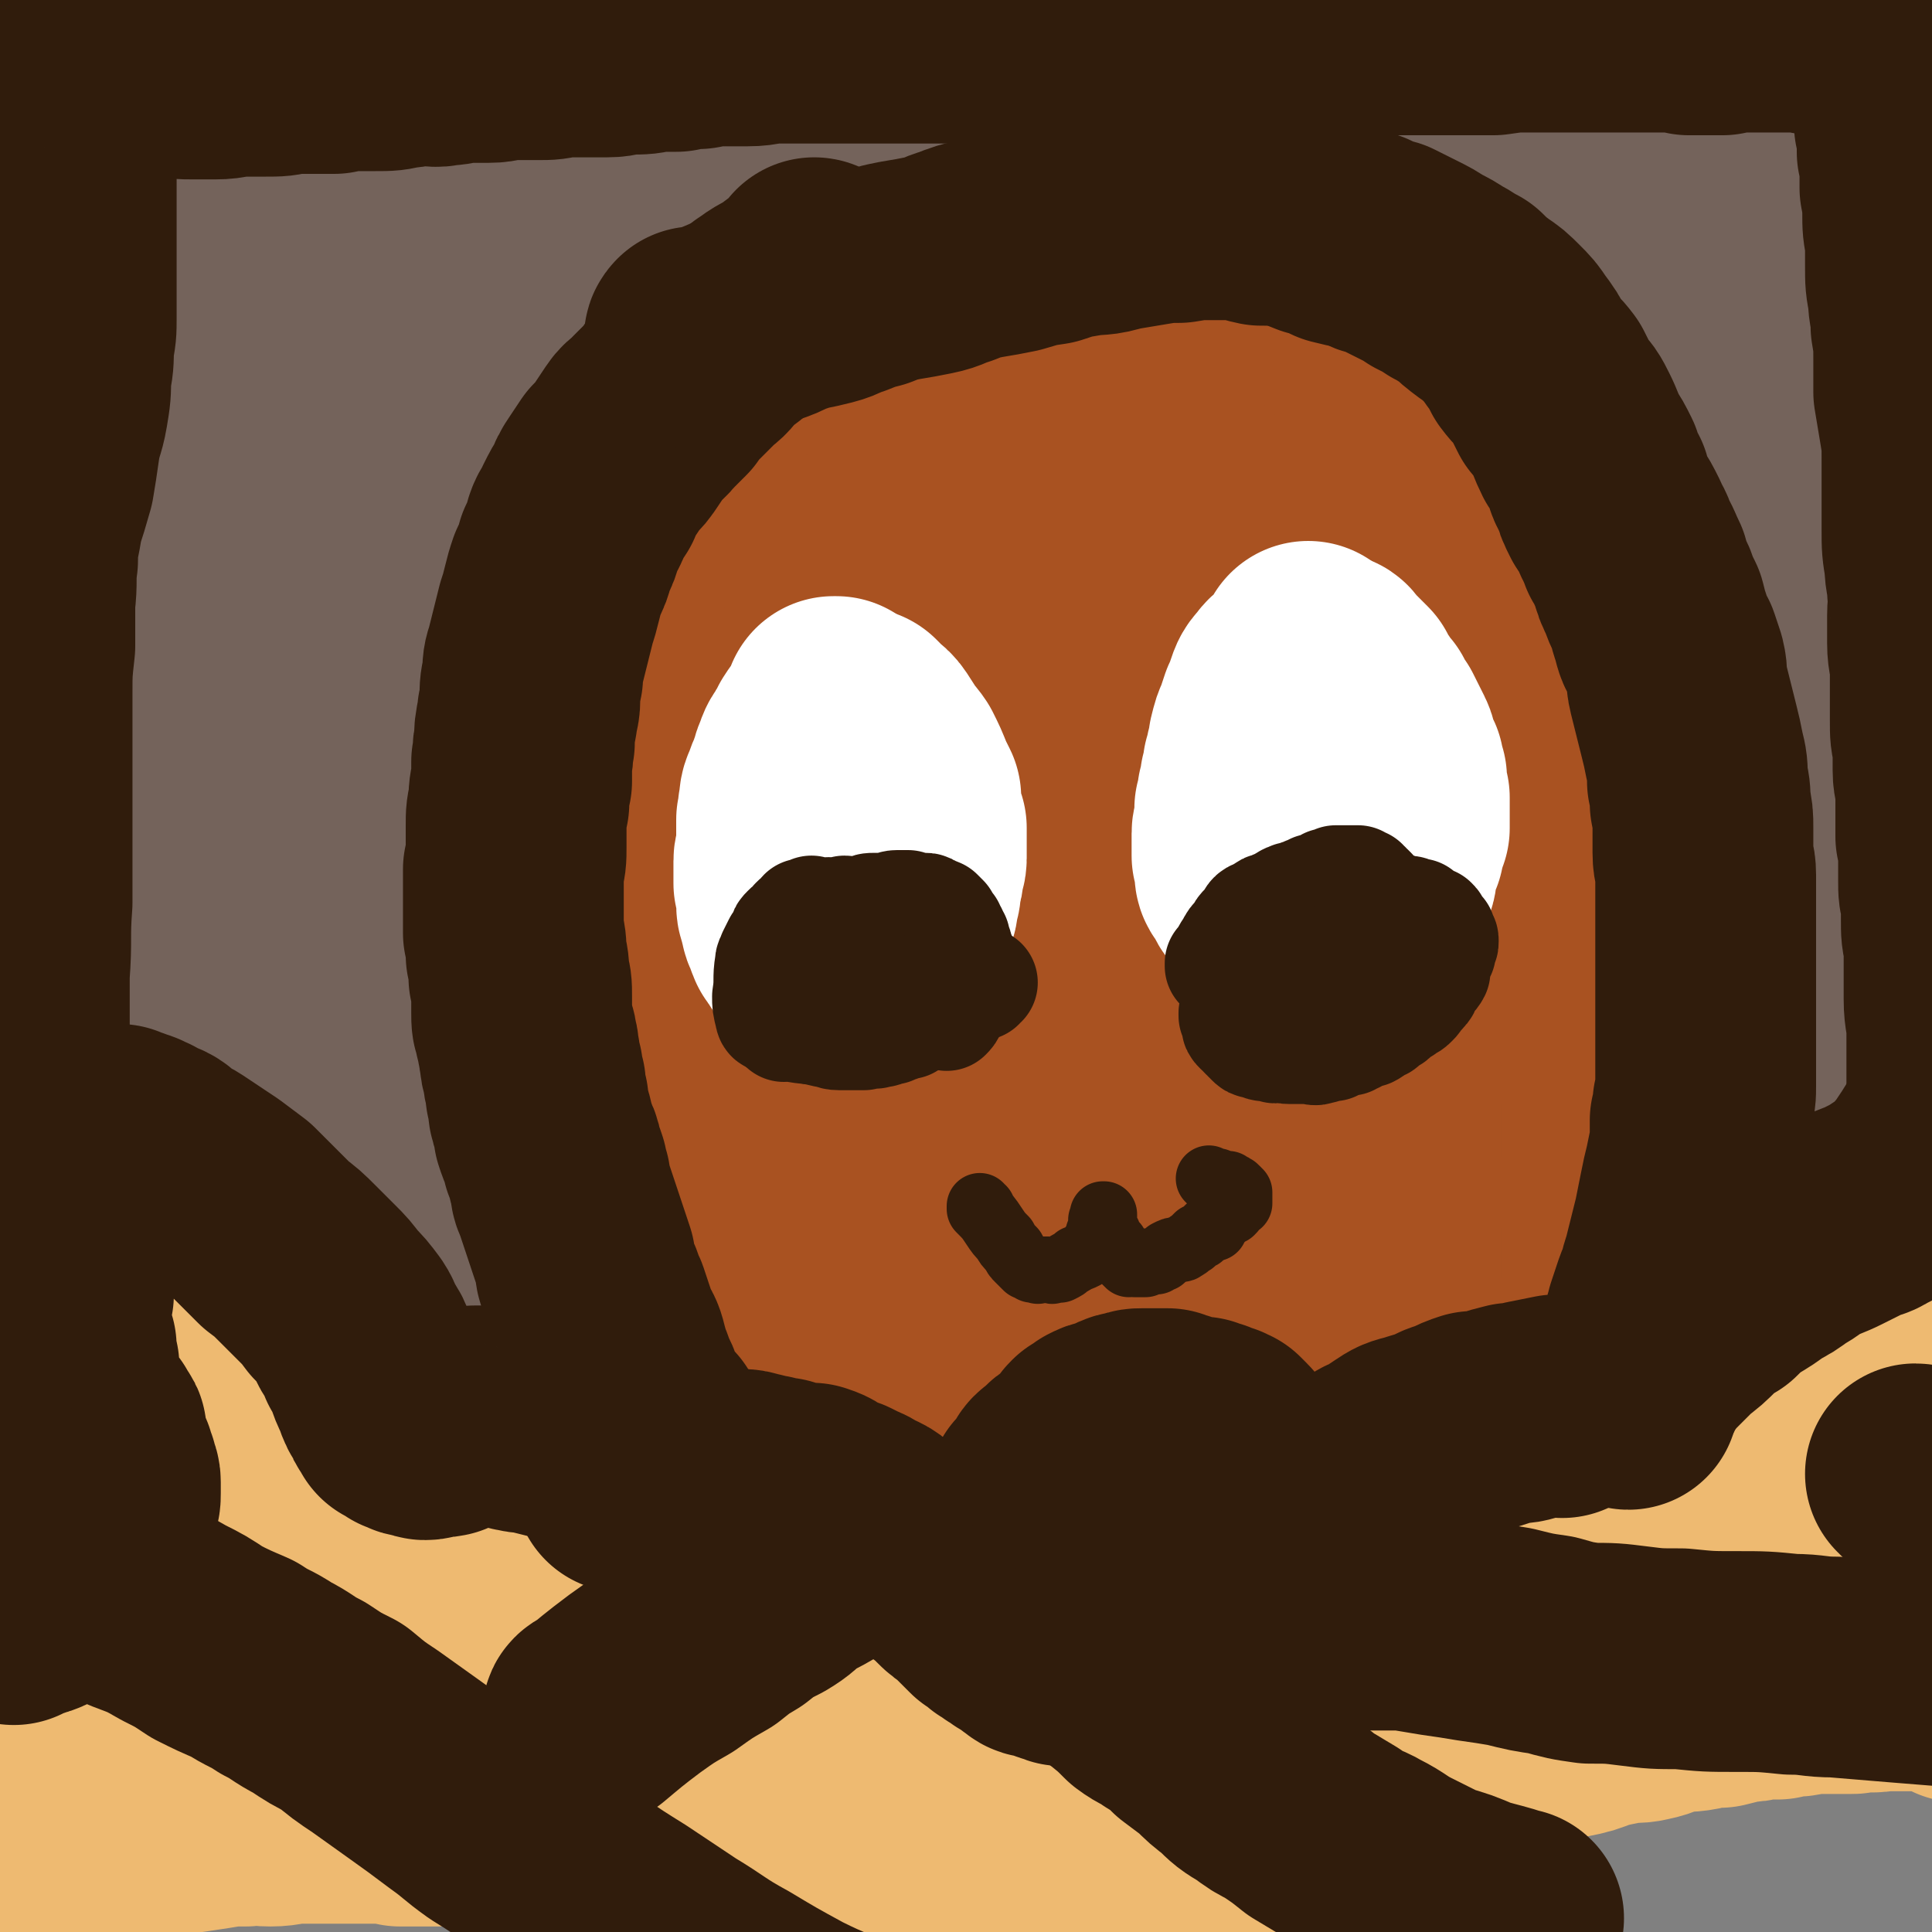
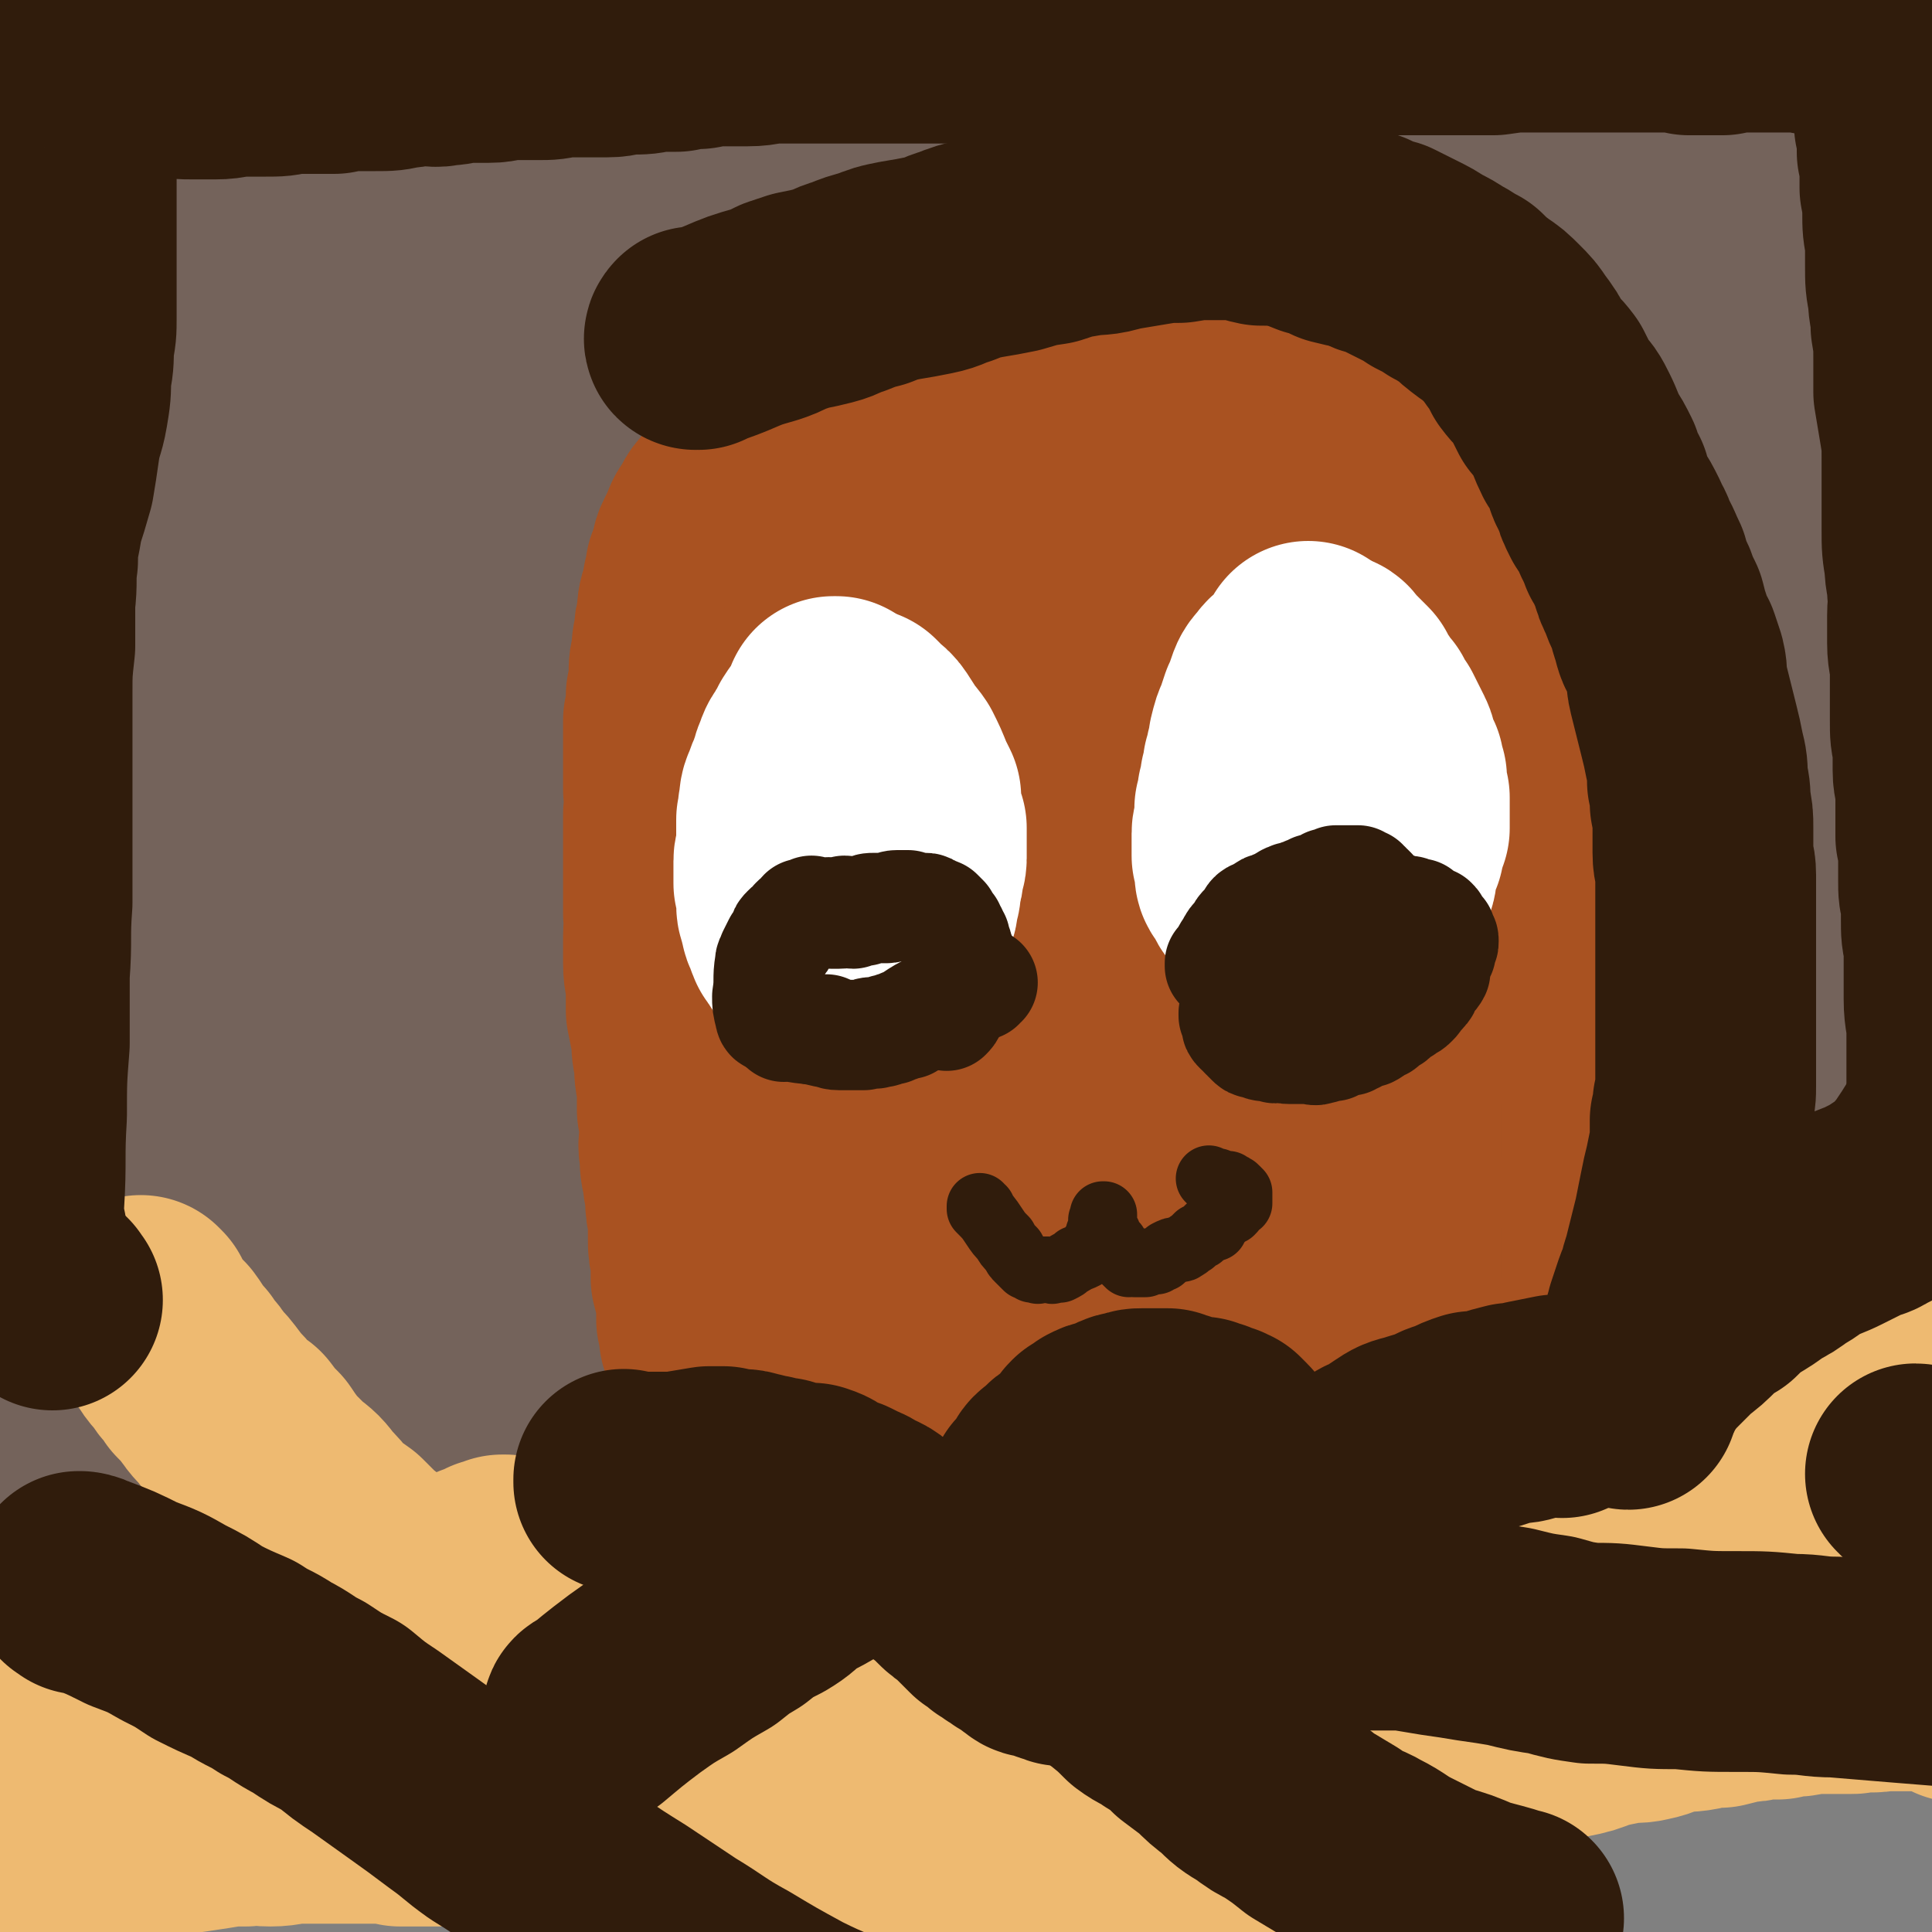
<svg xmlns="http://www.w3.org/2000/svg" viewBox="0 0 700 700" version="1.1">
  <rect x="0" y="0" width="700" height="700" fill="#808080" stroke="none" />
  <g fill="none" stroke="#74635B" stroke-width="80" stroke-linecap="round" stroke-linejoin="round">
    <path d="M7,38c0,0 -1,-1 -1,-1 5,-1 6,0 11,-1 6,-1 6,-1 11,-1 6,-1 6,-1 12,-2 13,-1 13,-1 26,-2 10,-1 10,-2 20,-3 8,0 8,0 16,0 9,0 9,0 18,-1 7,0 7,-1 14,-1 6,0 6,0 13,0 7,1 7,1 13,1 6,1 6,0 13,1 5,1 5,1 11,1 6,1 6,2 12,3 6,1 6,1 12,1 6,1 6,0 13,1 5,0 5,0 10,1 6,0 6,0 12,0 6,1 6,1 12,1 6,0 6,1 12,1 7,0 7,0 14,0 7,0 7,0 14,0 7,0 7,0 14,0 9,0 9,0 17,0 9,0 9,0 17,0 10,0 10,-1 19,-1 9,0 9,0 18,0 9,0 9,0 18,0 10,0 10,0 19,-1 10,0 10,0 19,0 9,0 9,0 19,0 9,1 9,0 19,0 9,0 9,0 19,0 9,0 9,0 18,0 9,0 9,0 18,0 8,0 8,1 16,1 7,0 7,0 14,0 6,0 6,0 12,0 6,0 6,0 12,0 5,0 5,0 11,0 5,0 5,0 10,1 6,0 6,0 11,1 6,0 6,-1 12,0 6,0 6,0 12,0 4,1 4,1 9,1 4,0 4,0 8,1 3,0 3,0 6,0 4,1 4,1 7,1 3,0 3,0 7,0 2,0 2,1 5,1 2,0 2,0 4,1 2,0 2,0 4,0 1,1 1,1 3,2 1,1 1,0 3,1 1,0 1,0 1,1 1,0 1,0 2,0 1,0 1,0 1,0 1,0 0,1 1,1 0,0 -1,0 -1,0 0,0 0,0 0,0 0,0 0,0 0,1 0,0 0,0 -1,1 -2,0 -2,0 -4,1 -2,1 -2,1 -4,2 -1,0 -1,0 -3,1 -2,1 -2,1 -5,2 -3,0 -3,0 -7,0 -4,1 -4,1 -9,1 -5,0 -5,0 -10,0 -6,0 -5,1 -11,1 -8,0 -8,0 -15,0 -11,-1 -11,-1 -22,-1 -16,0 -16,0 -31,0 -17,0 -17,0 -33,0 -19,0 -19,0 -38,0 -19,0 -19,0 -39,0 -19,0 -19,0 -39,1 -19,0 -19,0 -37,1 -19,1 -19,0 -37,2 -17,1 -17,1 -35,3 -18,1 -18,1 -35,4 -15,2 -15,3 -30,5 -15,3 -15,2 -29,5 -15,3 -14,4 -29,7 -13,3 -13,3 -26,6 -12,3 -12,3 -23,6 -10,2 -10,2 -19,5 -9,2 -9,2 -17,3 -7,2 -7,2 -14,3 -6,0 -6,0 -11,1 -4,0 -4,0 -8,1 -3,0 -3,0 -7,-1 -2,0 -2,0 -5,0 -2,0 -2,0 -4,0 -2,1 -2,0 -4,0 -2,1 -1,1 -3,1 -3,0 -3,0 -5,0 -2,0 -2,0 -4,0 -1,0 -1,1 -2,1 -1,0 -1,0 -2,0 -1,0 -1,0 -2,1 -2,0 -2,0 -5,1 -3,0 -3,0 -6,1 -3,1 -3,1 -5,3 -3,1 -3,1 -6,3 -3,1 -3,1 -5,3 -2,1 -2,1 -4,3 -1,0 -1,0 -2,1 0,0 0,1 -1,1 0,0 0,0 0,0 0,0 0,0 0,0 0,0 0,0 0,0 0,0 0,0 0,0 0,0 0,0 0,0 1,0 0,-1 1,-1 0,0 0,0 0,0 0,0 0,0 1,0 0,-1 0,-1 0,-1 0,0 0,0 0,0 0,0 1,0 1,0 0,0 0,0 0,0 0,-1 0,-1 0,-1 0,0 0,0 0,0 0,0 0,0 0,0 1,0 0,0 1,-1 1,-1 1,-1 2,-1 2,-1 2,-1 4,-2 1,0 1,0 2,0 2,-1 2,-1 5,-1 3,-1 3,-1 6,-2 3,0 3,0 6,0 3,-1 3,-1 6,-2 2,-1 2,-1 5,-1 3,-1 3,0 6,-1 3,-1 2,-2 5,-2 3,-1 3,-1 6,-2 3,-1 3,-1 6,-1 4,-1 4,-1 7,-2 3,-1 3,-1 7,-2 4,-1 4,-1 9,-2 5,-1 5,-1 10,-2 5,-1 5,-1 10,-2 6,-1 6,-1 13,-2 7,-1 6,-1 13,-2 7,-1 7,-1 14,-1 7,-1 7,-1 14,-2 7,0 7,-1 14,-1 7,-1 7,-1 14,-2 7,-1 7,-1 14,-2 7,-1 7,-1 14,-2 7,-1 8,-1 15,-2 8,-2 8,-2 16,-4 8,-1 8,0 16,-2 8,-1 8,-1 16,-3 9,-1 9,-1 17,-2 9,-1 9,-1 17,-3 9,-1 9,-2 18,-3 10,-1 10,-1 20,-2 11,-1 11,-2 22,-3 13,-1 13,0 25,-1 12,-1 11,-2 23,-3 23,-1 23,0 46,-1 11,0 11,0 23,0 11,0 11,0 23,1 9,0 9,0 18,1 8,0 8,0 17,1 7,1 7,1 15,2 7,1 6,1 13,2 5,1 5,1 10,1 5,1 5,1 9,2 3,1 3,1 7,1 2,1 2,1 5,1 1,0 2,0 3,1 1,0 1,1 2,1 1,1 1,1 3,2 0,0 0,0 0,0 " />
    <path d="M438,69c0,0 -1,-1 -1,-1 0,0 0,0 0,1 0,0 0,0 0,0 1,0 0,-1 0,-1 0,0 0,0 0,1 0,0 0,0 0,0 1,0 0,-1 0,-1 0,0 0,0 0,1 0,0 0,0 0,0 1,0 1,0 2,0 5,0 5,0 10,1 5,1 5,1 9,2 4,0 4,1 7,1 3,1 3,1 6,2 3,1 3,1 5,2 3,1 3,1 6,2 2,0 2,1 4,2 2,1 2,0 4,1 3,1 2,2 5,3 2,1 2,1 3,2 3,2 3,1 5,3 2,1 2,1 4,2 3,1 2,2 5,3 2,1 2,1 4,2 2,1 2,2 4,3 2,2 2,1 4,3 2,2 2,2 4,4 2,2 2,2 3,4 2,2 2,3 4,5 2,3 2,3 4,5 2,3 3,3 5,5 2,3 2,4 4,6 2,3 3,3 5,6 3,2 3,2 5,6 2,2 2,2 5,5 2,4 2,4 4,7 2,4 2,4 4,7 1,4 1,4 3,7 1,4 1,4 3,7 1,4 1,4 2,8 2,4 2,4 3,8 2,4 2,4 3,9 2,6 2,6 4,12 2,6 2,6 3,12 2,7 2,7 4,14 2,7 2,6 3,13 2,7 2,7 3,13 1,7 2,7 3,13 1,7 0,7 1,14 1,7 1,7 1,13 1,6 1,6 1,12 0,5 0,5 0,10 0,5 0,5 0,9 1,4 1,4 1,8 0,4 0,4 0,8 0,4 0,4 0,8 0,4 0,4 1,8 0,5 0,5 0,9 -1,5 0,5 -1,10 0,5 0,5 0,10 0,6 0,6 -1,12 0,5 0,5 0,10 0,6 -1,6 -1,12 0,5 0,5 -1,9 0,6 0,6 -1,12 0,5 -1,5 -1,10 0,5 0,6 0,11 0,5 0,5 0,9 -1,6 -1,6 -1,11 -1,4 0,4 -1,8 0,4 0,4 0,8 -1,4 -1,4 -1,7 0,4 0,4 0,8 0,3 0,3 0,7 0,3 0,3 0,7 -1,4 -1,4 -1,7 0,4 0,4 0,8 -1,3 -1,3 -1,6 -1,3 0,3 -1,6 0,2 0,2 -1,4 0,2 0,2 0,4 0,1 0,1 -1,1 0,1 0,1 0,2 0,0 0,0 0,1 0,0 0,0 0,0 0,0 0,0 0,0 0,1 0,0 0,0 0,0 0,0 1,0 0,0 0,1 1,0 1,0 1,-1 2,-1 0,-1 0,-1 1,-2 1,-1 1,-1 2,-1 1,-1 1,-1 3,-2 1,-1 1,-1 2,-1 2,0 2,0 3,0 2,0 2,-1 3,-1 2,0 2,0 4,0 2,0 2,0 4,0 1,0 1,1 3,1 3,0 3,0 5,0 3,0 3,1 6,1 2,0 2,0 5,0 4,0 4,0 7,0 4,0 4,0 7,0 3,0 4,0 7,0 3,-1 3,-1 6,-1 3,-1 3,0 5,-1 3,-1 2,-1 5,-2 1,0 1,0 3,0 1,-1 1,-1 2,-2 1,-1 1,-1 2,-2 1,-1 1,-1 2,-1 0,-1 0,-1 1,-2 1,0 1,0 1,0 1,-1 1,-1 1,-2 1,-1 1,-1 1,-2 1,0 1,0 1,0 1,-2 1,-2 2,-3 2,-1 2,0 3,-1 1,0 1,0 2,-1 1,0 0,-1 1,-1 1,-1 1,0 2,-1 4,-1 4,-2 8,-3 " />
    <path d="M301,62c0,0 -1,0 -1,-1 0,0 0,1 1,1 0,0 0,0 0,0 0,0 -1,0 -1,-1 0,0 0,1 1,1 0,0 0,0 0,0 0,0 -1,0 -1,-1 0,0 0,1 1,1 0,0 0,0 0,0 0,0 -1,0 -1,-1 0,0 0,1 1,1 0,0 0,0 0,0 0,0 -1,0 -1,-1 0,0 0,1 0,1 -3,2 -4,2 -8,5 -4,2 -4,2 -8,4 -3,3 -3,3 -7,5 -4,3 -4,3 -7,6 -4,3 -4,3 -7,7 -3,2 -4,2 -7,5 -3,3 -3,3 -6,6 -3,3 -3,3 -6,6 -3,3 -3,3 -5,7 -3,3 -3,3 -6,7 -3,4 -3,4 -6,8 -3,5 -2,5 -5,10 -3,5 -3,5 -6,11 -2,5 -3,5 -5,10 -3,5 -3,5 -6,11 -2,5 -2,5 -5,11 -2,5 -2,5 -4,10 -3,6 -3,6 -5,12 -2,6 -2,6 -4,12 -2,6 -2,6 -4,12 -2,7 -1,8 -3,15 -1,6 -1,6 -2,12 -1,7 -1,7 -2,13 -1,6 -1,6 -2,12 0,6 0,6 -1,12 0,6 0,6 0,11 -1,6 -1,6 -1,12 -1,6 -1,6 -1,11 0,7 0,7 0,13 0,6 0,6 1,11 0,5 0,5 1,10 1,5 1,5 2,9 0,5 1,5 1,9 1,5 1,5 2,10 1,4 1,4 1,9 1,4 2,4 2,9 1,4 1,4 2,8 1,3 1,3 2,7 1,3 1,3 2,6 1,5 1,5 2,9 2,5 2,5 3,9 2,4 1,4 3,8 1,4 1,4 2,7 1,4 1,4 2,8 1,2 1,2 2,5 0,2 1,2 1,4 1,3 1,3 1,5 1,1 1,1 1,3 1,1 1,1 1,2 1,1 0,1 1,2 0,1 0,1 0,1 0,1 1,1 1,2 0,1 0,1 0,2 0,1 0,1 1,3 0,1 0,1 0,2 0,1 0,1 -1,2 0,1 0,1 0,1 0,1 0,1 -1,2 -1,2 -1,2 -1,4 -1,1 -1,1 -2,2 -1,1 -1,1 -3,2 -2,1 -2,1 -4,1 -3,1 -3,2 -6,3 -4,1 -4,0 -8,1 -4,1 -4,1 -8,2 -5,0 -5,0 -10,1 -4,1 -4,1 -9,2 -5,0 -5,0 -10,1 -5,1 -5,1 -10,2 -4,0 -4,0 -9,0 -4,1 -4,1 -8,2 -4,0 -4,1 -9,1 -4,1 -4,0 -7,1 -4,0 -4,1 -8,1 -5,1 -5,0 -9,1 -5,1 -5,2 -9,2 -5,1 -5,1 -9,2 -4,1 -4,0 -8,1 -3,1 -3,1 -6,3 -4,1 -4,1 -8,3 -4,2 -4,2 -9,4 -3,2 -4,2 -7,4 -3,2 -3,2 -6,4 -2,2 -2,2 -5,3 -1,2 -1,2 -3,3 -1,0 -1,0 -2,0 -1,0 -1,1 -2,1 -1,0 -1,0 -1,0 -1,0 -1,0 -1,0 -1,-1 0,-1 0,-3 -1,-1 -1,-1 -1,-3 -1,-2 -1,-2 -1,-5 0,-2 0,-2 0,-5 0,-3 0,-3 0,-7 0,-5 0,-5 0,-10 0,-7 0,-7 0,-13 -1,-9 -1,-9 -1,-17 0,-10 0,-10 -1,-20 0,-11 1,-11 0,-23 0,-14 0,-14 0,-27 -1,-15 0,-15 -1,-29 0,-16 0,-16 -1,-31 -1,-31 -1,-31 -1,-62 0,-16 0,-16 1,-31 1,-15 1,-15 1,-29 1,-14 1,-14 1,-28 1,-13 1,-13 1,-26 0,-10 0,-10 1,-21 0,-9 0,-9 1,-19 0,-8 -1,-8 0,-15 1,-7 1,-7 3,-14 1,-5 1,-5 2,-10 2,-4 2,-4 3,-8 1,-4 1,-4 1,-8 1,-4 1,-4 1,-7 0,-2 0,-2 1,-4 0,0 0,0 1,-1 0,0 1,-1 1,0 0,0 0,0 0,0 1,2 1,2 1,3 1,3 2,2 2,5 2,6 2,6 2,13 1,9 1,9 1,18 0,14 -1,14 -1,28 1,17 1,17 1,33 0,20 1,20 0,40 -1,22 -2,22 -4,44 -1,23 -2,23 -3,47 -1,21 -1,21 -1,43 0,21 0,21 1,41 0,18 0,18 1,35 1,15 2,15 3,30 1,12 1,12 3,24 1,10 0,10 1,19 1,7 1,7 2,13 1,5 1,5 2,9 0,1 1,2 1,3 0,0 0,0 0,-1 -1,-4 -1,-4 -2,-9 -1,-10 -1,-10 -2,-21 0,-12 0,-12 1,-25 0,-17 0,-17 1,-34 1,-20 1,-20 3,-39 1,-21 1,-21 2,-41 1,-18 1,-18 2,-37 0,-16 -1,-16 -1,-32 0,-14 0,-14 1,-28 1,-13 1,-13 3,-25 2,-13 2,-13 5,-26 2,-11 3,-11 5,-21 2,-10 2,-10 4,-19 2,-9 2,-9 4,-18 2,-7 2,-7 4,-14 1,-6 1,-6 3,-12 2,-4 1,-4 3,-9 1,-3 1,-3 3,-5 1,-3 1,-3 2,-5 0,0 0,0 0,0 0,1 1,1 1,2 1,3 1,3 1,7 0,7 0,7 1,15 0,12 0,12 0,25 0,18 0,18 -1,37 -1,25 -1,25 -3,50 -3,30 -3,30 -6,60 -2,27 -2,27 -4,53 -1,22 -1,22 -3,44 -1,17 -1,17 -2,34 -1,11 -1,11 -1,22 0,8 0,8 0,15 0,3 0,3 0,6 0,1 0,1 0,1 0,-4 0,-4 0,-8 0,-8 0,-8 1,-17 0,-13 0,-13 0,-26 1,-17 2,-17 3,-35 2,-22 3,-22 5,-44 2,-23 1,-24 4,-47 2,-21 2,-21 5,-42 2,-19 2,-19 5,-39 3,-19 3,-19 6,-38 2,-15 2,-15 5,-30 3,-14 3,-14 7,-28 3,-12 4,-12 8,-23 3,-10 3,-10 6,-19 3,-7 3,-7 6,-14 2,-3 2,-3 4,-7 1,-2 1,-3 3,-4 1,0 2,1 3,3 2,5 1,6 2,12 0,12 0,12 0,25 -2,19 -2,19 -4,38 -2,24 -2,24 -4,49 -3,28 -3,28 -5,57 -2,30 -2,30 -4,60 -2,29 -2,29 -3,57 -2,43 -2,43 -4,86 0,13 0,13 -1,26 0,10 0,10 -1,19 0,6 1,6 0,12 0,3 0,3 -1,7 0,1 -1,2 -1,2 -1,-2 -1,-3 -1,-6 0,-8 0,-8 0,-15 1,-12 0,-12 1,-25 2,-16 2,-16 4,-32 2,-21 2,-21 5,-42 2,-23 2,-23 5,-47 2,-22 2,-21 5,-43 2,-20 2,-20 4,-39 2,-19 2,-19 4,-38 2,-16 2,-16 4,-32 2,-13 2,-13 5,-27 2,-12 2,-12 5,-23 2,-9 2,-9 5,-18 2,-7 2,-7 4,-14 1,-4 1,-4 3,-8 1,-2 1,-2 2,-4 0,-1 0,-1 1,-1 0,0 1,1 1,2 0,4 0,4 0,8 0,8 0,8 -1,16 -1,10 -2,10 -4,21 -2,13 -1,13 -3,26 -3,15 -3,15 -5,31 -3,18 -3,18 -5,37 -3,24 -3,24 -5,48 -2,26 -2,26 -3,52 -2,27 -2,27 -3,55 -1,26 0,26 -1,51 0,22 0,22 -1,44 0,17 0,17 0,33 0,12 0,12 0,23 0,7 1,7 1,14 0,4 0,4 0,7 0,2 0,2 0,3 0,0 0,0 0,0 0,-2 0,-2 0,-3 0,-4 1,-4 1,-8 0,-8 -1,-8 -1,-15 0,-9 0,-9 1,-18 0,-12 -1,-12 0,-23 0,-14 0,-14 0,-27 0,-12 0,-12 0,-25 0,-10 0,-10 1,-21 0,-11 0,-11 0,-21 0,-10 0,-10 1,-20 0,-10 1,-10 1,-20 1,-9 1,-9 2,-19 1,-7 1,-7 2,-15 1,-6 0,-6 1,-12 1,-4 1,-4 2,-8 1,-2 1,-2 2,-4 0,-1 0,-2 1,-2 0,0 0,0 0,0 0,0 0,0 0,1 1,1 1,1 1,2 0,1 0,1 0,2 -1,1 -1,1 -1,2 0,0 0,0 0,-1 " />
    <path d="M554,134c0,0 -1,0 -1,-1 0,0 0,1 0,1 0,0 0,0 0,0 1,0 0,0 0,-1 0,0 0,1 0,1 0,0 0,0 0,0 1,0 0,0 0,-1 0,0 0,1 0,1 1,0 0,-1 1,-1 4,-1 5,-1 9,-1 5,1 5,0 9,2 4,2 4,2 8,5 4,3 4,3 7,7 4,6 4,6 7,13 4,8 4,8 7,16 4,9 4,9 6,19 3,12 3,12 5,23 3,14 3,14 5,27 2,16 2,16 4,31 2,15 2,15 4,29 2,15 1,15 3,29 1,14 1,14 3,28 1,14 1,14 2,28 1,12 1,12 2,25 0,12 0,12 1,24 0,11 0,11 0,22 1,8 1,8 1,17 0,7 0,7 1,14 0,5 0,5 0,10 0,4 0,4 0,7 0,3 0,3 0,6 1,1 0,1 1,3 0,1 0,1 0,1 1,1 1,1 1,1 0,0 0,0 0,0 0,0 0,0 0,0 0,0 0,0 0,0 0,-1 0,-2 0,-3 0,-3 1,-3 1,-6 -1,-4 -1,-4 -1,-8 -1,-7 -1,-7 -2,-15 -1,-10 0,-10 -1,-21 -1,-13 0,-13 -1,-27 -1,-14 -1,-14 -2,-29 -2,-17 -2,-17 -3,-34 -1,-17 -1,-17 -3,-35 -1,-18 -1,-18 -3,-36 -1,-11 -1,-11 -1,-22 -1,-9 -1,-9 -1,-17 -1,-18 -1,-18 -2,-37 -1,-17 -1,-17 -2,-35 -1,-17 -1,-17 -2,-33 -1,-14 -1,-14 -2,-29 0,-12 0,-12 0,-24 0,-10 0,-10 0,-21 0,-8 0,-8 -1,-15 0,-6 -1,-6 -1,-11 0,-4 0,-4 0,-7 0,-3 0,-3 0,-6 1,-1 1,-1 1,-2 0,0 0,0 0,1 0,0 0,0 0,0 2,1 2,1 2,3 2,2 2,3 3,5 3,4 3,4 5,9 3,5 3,6 6,11 4,8 4,8 9,14 5,8 6,8 10,16 5,9 5,10 8,20 4,13 4,13 7,28 4,17 4,17 7,34 4,20 3,20 6,39 3,23 3,23 5,45 2,22 2,22 4,43 1,19 1,19 2,38 1,16 1,16 2,32 1,14 1,14 1,28 1,14 0,14 1,29 0,13 0,13 1,26 0,12 0,12 1,25 0,11 1,11 1,22 0,8 0,8 1,17 0,6 0,6 0,13 0,4 0,4 0,8 -1,2 -1,2 -1,4 0,1 0,1 0,1 0,-1 0,-2 0,-3 -2,-4 -2,-3 -3,-7 -2,-7 -2,-7 -3,-15 -3,-10 -3,-10 -5,-21 -2,-11 -2,-11 -4,-23 -2,-13 -2,-13 -4,-26 -1,-14 0,-14 -1,-29 -1,-15 -2,-15 -2,-31 0,-17 1,-17 1,-33 0,-14 -1,-14 -2,-29 0,-13 0,-13 -1,-26 -1,-11 -1,-11 -2,-21 0,-10 -1,-10 -1,-20 0,-9 0,-9 0,-18 0,-9 0,-9 1,-18 1,-6 1,-6 2,-12 1,-6 0,-6 2,-12 1,-6 2,-5 5,-11 2,-7 2,-7 5,-15 3,-7 3,-7 6,-14 11,-24 11,-24 22,-48 " />
  </g>
  <g fill="none" stroke="#A95221" stroke-width="80" stroke-linecap="round" stroke-linejoin="round">
    <path d="M431,139c0,0 -1,-1 -1,-1 0,0 0,0 1,0 0,0 0,0 0,0 0,1 -1,0 -1,0 0,0 0,0 1,0 0,0 0,0 0,0 0,1 -1,0 -1,0 0,0 0,0 1,0 0,0 0,0 0,0 0,1 -1,0 -1,0 0,0 1,0 1,0 0,0 -1,0 -1,0 -4,0 -4,-1 -8,-1 -3,-1 -4,0 -7,-1 -2,0 -2,0 -4,-1 -3,0 -3,0 -5,0 -2,0 -2,1 -4,0 -2,0 -2,0 -5,0 -2,-1 -2,0 -4,0 -3,0 -3,-1 -5,-1 -2,0 -2,0 -5,0 -2,0 -2,0 -5,0 -3,0 -3,-1 -5,-1 -2,0 -2,0 -5,0 -3,0 -3,0 -6,0 -3,0 -3,0 -6,0 -2,0 -2,1 -4,1 -2,0 -2,0 -5,1 -2,0 -2,0 -4,0 -2,1 -2,1 -3,1 -3,1 -3,1 -5,2 -2,1 -2,0 -4,1 -3,1 -3,1 -6,3 -3,1 -3,1 -5,2 -3,1 -3,1 -6,2 -2,1 -2,1 -5,3 -2,1 -2,2 -4,3 -3,1 -3,1 -5,2 -2,1 -2,1 -4,2 -2,2 -2,3 -4,4 -3,2 -3,2 -5,3 -3,2 -4,1 -6,3 -3,2 -3,2 -5,5 -3,1 -3,1 -5,3 -2,2 -2,2 -4,5 -2,2 -2,2 -4,5 -2,2 -2,2 -3,5 -2,2 -2,2 -3,5 -1,2 -1,2 -2,4 -1,2 -1,2 -1,5 -1,2 -1,2 -2,4 0,3 0,3 -1,5 0,3 0,3 -1,5 -1,3 -1,3 -1,7 -1,3 -1,3 -1,6 -1,4 -1,4 -1,8 -1,3 -1,3 -1,7 0,4 0,4 -1,7 0,5 0,5 -1,9 0,4 0,4 0,8 0,5 0,5 0,9 0,4 0,4 0,8 1,5 1,5 0,9 0,4 0,4 0,9 0,4 0,4 0,9 0,4 0,4 0,9 0,4 0,4 0,9 1,4 0,4 0,8 0,5 0,5 0,10 0,5 1,5 1,9 0,4 0,4 0,8 1,5 1,5 2,10 0,4 0,4 1,8 0,5 0,5 1,9 0,5 0,5 0,9 1,4 1,4 1,8 0,4 -1,4 0,8 0,4 0,4 1,8 0,4 1,4 1,8 0,3 0,3 1,7 0,4 0,4 0,8 0,3 0,3 1,7 0,3 0,3 0,7 1,4 1,4 2,7 0,4 0,4 0,8 1,3 1,3 1,6 1,3 1,3 2,5 1,2 1,2 1,4 1,1 1,2 1,3 1,2 1,2 3,4 1,2 1,2 2,4 2,2 2,2 3,3 2,2 2,2 4,4 2,2 2,2 5,3 2,1 2,1 4,2 2,2 2,2 4,3 2,2 3,1 5,2 2,2 2,2 4,3 3,1 3,0 5,1 3,1 2,1 5,2 2,1 2,1 4,2 3,1 3,1 6,2 3,1 3,2 6,3 3,1 3,1 6,2 2,1 2,1 5,3 3,1 3,1 5,3 3,1 3,1 6,2 2,2 2,2 5,3 4,2 4,2 7,3 3,2 3,1 6,3 3,1 3,1 7,3 3,1 3,1 7,2 3,1 3,1 6,2 4,1 4,1 7,1 4,1 4,1 8,2 3,1 3,1 7,1 3,1 3,1 7,1 4,1 4,1 8,2 3,0 3,0 7,0 4,1 4,0 8,0 4,0 4,1 8,1 4,0 4,0 8,0 4,0 4,0 8,0 4,0 4,0 8,-1 4,0 4,0 7,-1 4,0 4,0 7,0 3,-1 3,-1 6,-2 2,-1 2,-1 5,-1 3,-1 3,-2 5,-3 4,-1 4,-1 7,-2 3,-2 3,-2 6,-4 3,-2 3,-1 5,-4 3,-2 3,-2 5,-4 3,-2 3,-2 5,-5 2,-2 2,-2 4,-5 2,-2 2,-2 4,-5 1,-2 2,-2 3,-4 2,-3 2,-3 3,-6 2,-2 2,-3 3,-6 2,-3 2,-2 3,-5 1,-3 1,-3 2,-6 1,-4 1,-4 3,-7 1,-3 1,-3 2,-6 1,-3 1,-3 2,-6 1,-4 1,-4 1,-9 1,-4 2,-4 2,-8 1,-5 1,-5 1,-9 1,-5 1,-5 2,-10 0,-4 0,-4 1,-9 0,-5 0,-5 1,-10 0,-5 0,-5 1,-11 0,-4 0,-4 1,-9 0,-5 -1,-5 0,-9 0,-4 0,-4 0,-8 1,-5 0,-5 0,-9 0,-4 1,-4 1,-9 0,-5 0,-5 0,-10 0,-4 0,-4 0,-8 0,-5 0,-5 0,-9 0,-5 0,-5 1,-9 0,-5 0,-5 0,-10 0,-4 0,-4 -1,-9 0,-5 0,-5 0,-11 0,-5 0,-5 0,-10 -1,-6 -1,-6 -1,-12 0,-6 0,-6 -1,-12 0,-5 0,-5 -1,-10 0,-4 0,-5 -1,-9 -1,-4 -1,-4 -2,-9 -1,-5 -1,-5 -2,-10 -1,-5 -1,-5 -3,-10 -1,-4 -1,-5 -3,-9 -2,-5 -2,-5 -4,-9 -3,-4 -3,-4 -5,-9 -2,-4 -2,-4 -4,-8 -2,-4 -2,-4 -4,-7 -2,-3 -2,-3 -5,-6 -2,-2 -2,-2 -5,-5 -3,-2 -3,-3 -6,-5 -4,-3 -4,-3 -8,-5 -5,-3 -5,-3 -11,-6 -5,-3 -5,-3 -11,-7 -5,-2 -5,-2 -10,-5 -5,-2 -5,-2 -10,-4 -4,-1 -4,-1 -9,-2 -4,-2 -4,-2 -9,-2 -3,-1 -3,0 -6,0 -3,0 -3,0 -5,0 -7,0 -7,0 -14,1 -10,3 -10,3 -19,7 -12,4 -13,3 -24,8 -12,5 -12,6 -23,11 " />
    <path d="M396,173c0,0 -1,-1 -1,-1 0,0 0,0 1,1 0,0 0,0 0,0 0,0 -1,-1 -1,-1 0,0 0,0 1,1 0,0 -1,0 -1,0 -7,0 -7,0 -14,0 -6,1 -6,1 -12,1 -5,0 -5,0 -11,1 -4,0 -4,0 -9,0 -4,1 -4,1 -8,3 -3,1 -3,1 -6,3 -4,2 -4,2 -7,5 -4,3 -4,3 -7,7 -3,4 -3,4 -6,9 -4,6 -4,6 -7,12 -4,8 -4,8 -7,17 -3,8 -3,9 -6,18 -2,9 -2,9 -4,19 -4,21 -5,21 -7,41 -2,11 -2,11 -2,22 0,20 1,20 2,40 1,9 1,9 2,17 2,8 2,8 4,16 2,9 1,9 3,18 2,7 2,7 4,14 2,7 2,7 5,13 3,6 3,6 6,11 4,7 3,7 7,13 3,5 3,5 7,10 4,5 4,5 8,10 4,3 4,3 8,6 4,3 4,3 8,5 3,2 4,2 7,2 3,1 3,2 6,1 3,-1 3,-1 5,-4 2,-5 2,-5 3,-11 2,-8 2,-8 2,-17 1,-11 1,-11 1,-22 0,-11 0,-11 0,-23 -1,-14 -1,-14 -2,-28 -1,-13 -1,-13 -2,-26 -1,-16 -1,-16 -3,-31 -1,-17 -1,-17 -2,-33 -1,-16 -2,-16 -3,-31 -2,-14 -2,-14 -3,-29 -1,-12 -1,-12 -3,-25 -1,-10 -1,-10 -2,-20 -1,-9 -1,-9 -2,-18 -1,-6 -1,-6 -2,-12 -1,-3 -1,-3 -2,-7 0,-1 0,-2 -1,-3 0,0 0,0 0,0 -2,1 -2,1 -3,2 -2,2 -2,2 -3,5 -3,4 -3,4 -5,8 -4,7 -4,7 -6,14 -4,10 -4,11 -6,21 -3,13 -3,13 -5,25 -2,14 -2,14 -3,28 -1,16 -1,16 -1,32 0,16 0,16 1,32 1,16 2,16 4,32 2,15 2,15 5,29 3,12 3,12 7,24 2,9 2,9 6,18 3,6 3,7 7,13 3,4 3,4 7,8 3,3 3,3 6,6 2,1 3,1 5,2 3,0 3,0 5,-1 4,-3 4,-4 7,-8 4,-7 4,-8 7,-16 3,-12 3,-12 6,-24 3,-15 3,-16 5,-31 3,-18 3,-18 5,-36 2,-19 1,-19 3,-37 1,-17 1,-17 2,-34 1,-16 1,-16 1,-32 0,-13 1,-13 1,-27 0,-10 0,-10 -1,-21 0,-7 0,-7 -1,-14 -1,-5 -1,-5 -3,-9 -1,-1 -1,-2 -2,-2 -1,0 -2,0 -3,1 -3,3 -3,4 -5,8 -5,7 -5,6 -8,14 -5,11 -5,11 -9,23 -5,16 -5,16 -9,32 -5,18 -5,18 -8,36 -3,19 -2,19 -4,39 -1,20 -1,20 -1,40 0,21 -1,21 1,41 1,18 2,18 4,36 3,16 3,16 7,32 3,13 3,13 7,26 4,11 4,11 8,21 3,7 3,7 7,14 4,4 4,5 8,7 4,2 5,2 9,1 5,-1 5,-1 10,-4 5,-4 5,-5 10,-10 5,-7 5,-7 10,-14 5,-9 5,-10 9,-19 4,-12 5,-12 8,-23 3,-13 3,-13 6,-26 2,-16 2,-16 4,-32 2,-16 2,-16 3,-33 2,-17 2,-17 2,-34 1,-18 1,-18 1,-36 0,-16 0,-16 -1,-33 -1,-16 -1,-16 -3,-33 -2,-12 -2,-12 -4,-24 -3,-10 -3,-10 -6,-20 -3,-8 -3,-8 -6,-15 -2,-5 -2,-5 -6,-9 -2,-2 -2,-3 -5,-4 -2,-1 -2,-2 -5,-1 -2,0 -2,0 -4,2 -4,4 -4,4 -6,9 -5,8 -5,8 -9,17 -5,11 -5,11 -9,24 -5,14 -6,14 -9,30 -3,17 -3,17 -5,35 -2,18 -2,18 -2,37 0,18 0,18 2,37 2,18 3,18 6,37 4,17 4,17 9,33 4,15 5,15 11,29 4,11 4,11 9,20 3,6 3,7 8,12 5,4 8,10 11,7 8,-7 7,-14 11,-28 4,-14 3,-14 5,-29 2,-14 2,-14 4,-28 2,-15 2,-15 4,-31 1,-16 1,-16 2,-32 1,-15 1,-15 2,-30 1,-14 1,-14 2,-29 1,-12 1,-12 2,-24 1,-12 1,-12 2,-23 0,-9 1,-9 1,-18 1,-6 1,-6 1,-13 1,-4 1,-4 1,-8 1,-4 0,-4 1,-7 0,-2 1,-2 1,-4 0,-2 0,-2 1,-3 0,-1 0,-1 0,-1 0,0 0,0 0,0 1,1 1,1 1,1 1,2 1,2 1,4 1,3 1,3 2,7 1,5 1,5 2,11 2,7 2,7 3,14 2,8 2,8 4,16 2,9 2,9 4,18 2,10 2,10 3,20 1,12 1,12 3,23 0,11 0,11 1,22 1,11 1,11 1,23 1,11 1,11 1,22 1,11 1,11 1,23 0,10 0,10 0,21 1,11 1,11 0,22 0,10 0,10 0,20 -1,9 -1,9 -2,19 0,6 0,6 -1,12 -1,5 -1,5 -2,10 0,4 0,4 -1,8 -1,3 -1,3 -2,6 -2,6 -2,6 -4,11 0,1 0,0 0,0 " />
  </g>
  <g fill="none" stroke="#FFFFFF" stroke-width="80" stroke-linecap="round" stroke-linejoin="round">
    <path d="M303,257c0,0 -1,-1 -1,-1 0,0 0,0 1,0 0,0 0,0 0,0 0,1 -1,0 -1,0 0,0 0,0 1,0 0,0 0,0 0,0 0,1 -1,0 -1,0 0,0 0,0 1,0 0,0 0,0 0,0 0,1 -1,0 -1,0 0,0 0,0 1,0 0,0 0,0 0,0 0,1 -1,0 -1,0 0,0 1,0 1,0 0,1 -1,1 -1,1 -2,4 -2,4 -5,8 -2,3 -2,3 -3,6 -2,2 -2,2 -3,5 -1,2 -1,3 -2,6 -1,2 -1,2 -2,5 -1,2 -1,2 -1,5 -1,2 0,2 -1,5 0,3 0,3 0,5 0,3 0,3 0,6 0,2 -1,2 -1,4 0,2 0,2 0,4 0,2 0,2 0,4 1,2 1,2 1,3 0,2 0,2 0,4 0,2 0,2 1,3 0,1 0,1 0,2 1,2 0,2 1,3 0,1 1,1 1,3 1,1 0,1 1,2 0,0 0,0 1,1 1,1 1,1 1,2 1,1 1,1 2,3 0,0 0,0 1,1 0,1 0,1 1,1 0,1 0,1 1,2 0,0 0,0 0,1 0,0 0,0 0,0 0,0 0,0 0,0 " />
    <path d="M312,261c0,0 -1,-1 -1,-1 0,0 0,1 1,1 0,0 0,0 0,0 0,0 -1,-1 -1,-1 0,0 0,1 1,1 0,0 0,0 0,0 0,0 -1,-1 -1,-1 0,0 0,1 1,1 0,0 0,0 0,0 0,0 -1,-1 -1,-1 0,0 0,1 1,1 0,0 0,0 0,0 0,0 -1,-1 -1,-1 0,0 0,1 1,1 0,0 0,0 0,0 2,3 3,2 5,5 2,3 2,3 3,5 2,3 2,2 4,5 2,4 2,4 4,9 1,2 1,2 2,4 0,2 0,2 0,4 1,2 0,2 1,4 0,1 0,1 1,3 0,2 0,2 0,4 0,2 0,2 0,4 0,1 0,1 0,3 0,2 -1,2 -1,4 0,2 0,2 -1,5 0,3 0,3 -1,5 0,3 0,3 -1,5 -1,3 -1,3 -2,5 -1,2 -1,2 -2,4 0,1 0,2 -1,3 0,1 0,1 -1,1 0,1 0,1 0,2 0,0 0,0 0,0 0,0 0,0 0,0 0,0 0,-1 0,-1 -1,0 0,0 0,1 " />
    <path d="M475,237c0,0 -1,-1 -1,-1 0,0 0,0 0,0 0,0 0,0 0,0 1,1 0,0 0,0 0,0 0,0 0,0 0,0 0,0 0,0 1,1 0,0 0,0 0,0 0,0 0,0 0,0 0,0 0,0 1,1 0,0 0,0 0,0 0,0 0,0 0,0 0,0 0,0 0,1 1,1 0,1 -2,3 -3,3 -5,6 -2,2 -3,2 -4,4 -2,2 -2,2 -3,5 -1,3 -1,3 -2,5 -1,3 -1,3 -2,6 -1,2 -1,2 -2,6 0,2 0,2 -1,5 0,2 0,2 -1,4 0,3 0,3 -1,5 0,3 0,3 -1,5 0,2 0,2 -1,5 0,2 0,2 0,4 0,3 -1,3 -1,5 0,2 0,2 0,4 0,2 0,2 0,4 0,1 1,1 1,2 0,2 0,2 0,3 0,2 0,2 1,3 1,1 1,1 2,2 0,2 0,2 1,3 1,2 1,1 2,2 1,2 1,2 2,3 0,1 0,1 1,2 1,1 1,1 2,2 1,1 1,1 1,2 1,0 1,1 2,1 0,1 1,0 1,1 1,0 1,1 2,1 1,1 1,1 2,1 0,0 1,0 1,1 1,0 1,1 2,1 0,1 0,1 1,1 0,0 0,1 0,1 1,0 1,0 1,0 0,0 0,0 0,1 0,0 0,-1 0,-1 1,0 1,0 1,0 0,0 0,0 0,0 " />
    <path d="M482,241c0,0 0,-1 -1,-1 0,0 1,1 1,1 0,0 0,0 0,0 0,0 0,-1 -1,-1 0,0 1,1 1,1 0,0 0,0 0,0 0,0 0,-1 -1,-1 0,0 1,1 1,1 0,0 0,0 0,0 0,0 0,-1 -1,-1 0,0 1,1 1,1 0,0 0,0 0,0 0,0 0,0 1,1 3,3 3,3 6,6 1,3 1,3 3,5 1,2 1,2 3,4 1,3 1,3 3,5 1,2 1,2 2,4 1,2 1,2 2,4 1,2 0,2 1,4 1,2 1,2 2,4 0,2 0,2 1,4 0,2 0,2 0,4 1,1 0,1 1,3 0,2 0,2 0,4 0,1 0,1 0,3 0,2 0,2 0,4 -1,1 -1,1 -1,3 -1,2 -1,2 -1,4 -1,2 -1,2 -2,5 -1,3 0,3 -1,6 -1,2 -1,2 -2,5 -1,2 -1,2 -2,4 0,2 0,2 -1,5 -1,1 0,1 -1,2 0,2 -1,2 -1,3 0,0 0,0 -1,1 -1,1 -1,2 -2,3 0,0 0,-1 0,-1 " />
  </g>
  <g fill="none" stroke="#301C0C" stroke-width="40" stroke-linecap="round" stroke-linejoin="round">
    <path d="M280,369c0,0 -1,-1 -1,-1 0,0 0,0 0,0 0,0 0,0 0,0 1,1 0,0 0,0 0,0 0,0 0,0 0,0 0,0 0,0 1,1 0,0 0,0 0,0 0,0 0,0 0,0 0,0 0,0 1,1 0,0 0,0 0,0 0,0 0,0 0,0 0,0 0,0 1,1 0,1 0,0 -1,-4 -1,-4 -1,-7 1,-6 0,-6 1,-12 0,-2 1,-1 1,-3 1,-2 1,-2 2,-4 1,-1 1,-1 2,-3 0,-1 0,-1 1,-2 1,-1 1,-1 2,-1 1,-1 1,-1 1,-2 1,-1 1,-1 2,-1 1,-1 0,-1 1,-2 1,0 1,0 2,0 0,0 0,0 1,-1 0,0 0,1 1,1 0,0 0,0 1,0 0,0 0,0 1,0 0,0 0,0 1,0 0,0 0,0 1,0 0,0 0,0 1,0 0,0 0,-1 1,0 1,0 1,0 3,0 1,0 1,0 2,-1 2,0 2,1 3,1 2,-1 2,-1 4,-1 2,-1 2,-1 4,-1 2,0 2,0 4,0 2,0 2,-1 4,-1 2,0 2,0 4,0 2,1 2,1 4,1 1,0 1,0 2,0 1,0 1,0 2,1 1,0 1,0 2,1 1,0 1,0 1,0 1,1 1,1 2,2 0,0 0,0 0,1 1,1 1,1 2,2 0,1 0,1 1,2 0,1 0,1 1,2 0,2 1,2 1,4 1,2 1,2 1,5 0,2 0,2 0,5 0,2 0,2 0,4 -1,2 0,2 -1,4 -1,1 -1,2 -2,3 -1,2 -1,2 -2,3 0,0 0,0 0,0 " />
-     <path d="M339,357c0,0 0,-1 -1,-1 0,0 1,0 1,1 0,0 0,0 0,0 0,0 0,-1 -1,-1 0,0 1,0 1,1 0,0 0,0 0,0 0,0 0,-1 -1,-1 0,0 1,0 1,1 0,0 0,0 0,0 0,0 0,-1 -1,-1 0,0 1,0 1,1 0,0 0,0 0,0 0,0 -1,-1 -1,0 -3,2 -2,3 -6,5 -1,2 -2,2 -4,3 -5,2 -5,2 -11,3 -3,1 -3,1 -6,1 -1,0 -1,0 -2,0 -1,0 -1,0 -2,-1 -1,0 -1,0 -2,0 0,0 0,0 -1,0 -1,0 -1,0 -1,0 0,0 0,0 0,0 0,0 0,0 0,0 0,0 0,0 0,0 0,0 0,-1 1,-1 0,0 0,0 0,0 " />
    <path d="M284,372c0,0 -1,-1 -1,-1 0,0 1,0 1,0 0,0 0,0 0,0 0,1 -1,0 -1,0 0,0 1,0 1,0 0,0 0,0 0,0 0,1 -1,0 -1,0 0,0 1,0 1,0 0,0 0,0 0,0 0,1 -1,0 -1,0 0,0 0,0 1,0 1,1 1,1 3,1 6,1 7,1 12,1 1,0 0,0 -1,0 " />
    <path d="M289,372c0,0 -1,-1 -1,-1 0,0 0,0 0,0 0,0 0,0 0,0 1,1 0,0 0,0 0,0 0,0 0,0 0,0 0,0 0,0 1,1 0,0 0,0 0,0 0,0 0,0 0,0 0,0 0,0 1,1 0,0 0,0 0,0 0,0 0,0 1,1 1,1 2,1 4,1 5,1 9,2 3,0 2,1 5,1 3,0 3,0 5,0 2,0 2,0 4,0 1,0 1,-1 3,-1 1,0 1,1 2,0 2,0 2,0 3,-1 1,0 1,0 2,0 1,-1 1,-1 2,-1 1,0 1,0 2,-1 1,0 1,0 2,0 1,-1 1,-1 2,-2 3,-2 3,-2 7,-4 4,-2 4,-2 9,-5 4,-2 5,-2 9,-4 0,0 -1,0 -1,1 " />
    <path d="M443,350c0,0 -1,-1 -1,-1 0,0 0,1 0,1 0,0 0,0 0,0 1,0 0,-1 0,-1 0,0 0,1 0,1 0,0 0,0 0,0 1,0 0,-1 0,-1 0,0 0,1 0,1 0,0 0,0 0,0 1,0 0,-1 0,-1 0,0 0,1 0,1 0,0 0,0 0,0 1,0 0,-1 0,-1 0,0 0,1 0,1 0,0 0,0 0,0 1,0 0,-1 0,-1 0,0 0,1 0,1 0,0 0,0 0,0 1,0 0,-1 0,-1 0,0 0,1 0,1 1,0 0,-1 1,-1 1,-3 1,-3 3,-6 1,-2 1,-2 3,-4 1,-2 1,-2 2,-3 1,-1 1,-1 2,-2 1,-1 0,-1 1,-2 1,-1 2,0 2,-1 1,0 1,-1 2,-1 1,-1 1,-1 2,-1 0,0 0,0 1,0 1,0 1,0 1,-1 1,0 1,0 1,0 1,-1 1,-1 3,-2 1,-1 1,0 2,-1 1,0 1,0 1,0 2,-1 2,-1 3,-1 1,0 1,-1 2,-1 1,0 1,0 2,-1 1,0 1,0 2,0 1,-1 1,-1 2,-1 1,-1 1,-1 1,-1 1,0 1,0 2,0 1,0 1,0 1,-1 1,0 1,0 1,0 1,0 1,0 2,0 0,0 0,0 1,0 0,0 0,0 1,0 1,0 1,0 1,0 1,0 1,0 2,0 0,0 0,0 0,0 1,1 0,1 1,1 0,0 0,0 0,0 0,0 0,0 1,0 0,0 0,1 0,1 0,0 0,0 0,0 0,0 1,0 1,0 0,0 0,0 0,1 1,0 0,0 1,0 0,1 0,0 0,0 1,1 1,1 1,1 0,1 0,1 0,1 0,0 0,0 0,0 1,0 1,0 1,1 0,0 0,0 1,0 0,1 0,1 1,1 0,1 0,1 1,1 0,0 1,0 1,1 1,0 1,0 2,1 1,0 1,0 2,0 2,1 2,1 3,1 2,0 2,0 3,1 1,0 1,0 2,0 1,1 1,1 2,2 1,0 1,0 2,1 0,0 1,0 1,0 1,1 1,1 1,2 1,1 1,1 1,1 1,1 1,1 1,1 0,1 0,1 0,2 1,0 1,0 1,1 0,1 0,1 -1,2 0,1 0,1 0,2 -1,1 -1,1 -1,2 -1,1 -1,1 -1,3 -1,1 0,1 0,2 -1,2 -2,2 -3,4 -1,1 0,2 -2,3 0,1 -1,1 -2,2 0,1 0,1 -1,2 -1,1 -1,1 -3,2 -1,1 -1,1 -2,1 -1,1 -1,1 -2,2 -1,1 -1,1 -2,1 -1,1 -1,1 -2,2 -1,1 -1,0 -2,1 -2,1 -1,1 -3,2 -1,0 -1,0 -2,0 -2,1 -1,1 -3,2 -1,0 -1,0 -2,1 -1,0 -1,0 -3,0 -1,1 -1,1 -2,1 -1,0 -1,0 -1,1 -2,0 -2,0 -3,0 -1,1 -1,1 -2,1 -2,1 -2,0 -3,0 -2,0 -2,0 -3,0 -1,0 -1,0 -3,0 -1,0 -1,0 -2,0 -1,0 -1,0 -2,-1 -1,0 -1,0 -2,0 -1,1 -1,1 -2,0 -1,0 -1,0 -2,0 0,0 -1,0 -1,0 -1,0 -1,-1 -2,-1 0,0 -1,0 -1,0 -1,0 -1,0 -2,-1 0,0 0,-1 -1,-1 0,-1 -1,-1 -1,-1 -1,-1 -1,-1 -1,-2 -1,0 -1,0 -1,0 -1,-1 -1,-1 -1,-2 0,-2 -1,-2 -1,-4 0,0 0,0 0,1 " />
    <path d="M467,347c0,0 -1,0 -1,-1 0,0 0,1 0,1 0,0 0,0 0,0 1,0 0,0 0,-1 0,0 0,1 0,1 0,0 0,0 0,0 1,0 0,-1 0,-1 0,0 0,1 1,1 2,1 2,0 4,1 0,0 0,0 0,0 " />
    <path d="M495,343c0,0 -1,-1 -1,-1 0,0 0,0 0,0 0,0 0,0 0,0 1,1 0,0 0,0 0,0 0,0 0,0 0,0 0,0 0,0 1,1 0,0 0,0 0,0 0,0 0,0 " />
  </g>
  <g fill="none" stroke="#301C0C" stroke-width="24" stroke-linecap="round" stroke-linejoin="round">
    <path d="M356,438c-1,0 -1,-1 -1,-1 0,0 0,0 0,0 0,0 0,0 0,0 0,1 0,0 0,0 0,0 0,0 0,0 0,0 0,0 0,0 0,1 0,0 0,0 0,0 0,0 0,0 0,0 0,0 0,0 0,1 0,0 0,0 0,0 0,0 0,0 0,0 0,0 0,0 0,1 0,1 0,1 3,3 3,3 5,6 2,3 2,3 4,5 1,2 1,2 3,4 1,2 1,2 2,3 1,1 1,1 2,2 1,1 1,1 1,1 1,0 1,0 2,1 1,0 1,0 2,0 0,1 0,0 1,0 0,0 0,0 1,0 1,0 1,0 2,0 1,0 1,1 2,0 1,0 1,0 2,0 2,-1 2,-1 3,-2 2,-1 2,-1 3,-2 1,0 1,0 3,-1 1,-1 1,-1 2,-1 0,-1 0,-1 1,-2 0,-1 0,-1 1,-1 0,-1 0,-1 1,-2 0,0 0,0 0,-1 0,0 0,0 0,-1 0,0 1,0 1,-1 0,-1 0,-1 0,-2 0,-1 0,-1 0,-2 1,0 1,0 1,0 0,-1 0,-1 0,-1 0,0 0,0 0,-1 0,0 0,0 0,0 0,0 0,0 0,0 0,1 0,0 0,0 -1,0 0,0 0,0 0,0 0,0 0,0 0,1 0,0 0,0 -1,0 0,0 0,1 0,1 0,1 0,1 0,1 0,1 0,1 0,1 0,1 0,2 1,1 1,1 1,1 1,2 1,2 1,3 1,1 1,1 2,2 0,1 0,1 1,2 0,1 1,1 1,2 1,0 1,0 1,1 1,1 1,1 2,2 0,0 0,-1 1,-1 1,1 1,1 1,1 1,0 1,0 1,0 1,0 1,0 1,0 1,0 1,0 2,0 0,0 0,0 1,-1 1,0 1,0 3,0 1,-1 1,-1 2,-1 1,-1 1,-1 2,-2 2,-1 2,-1 3,-1 2,-1 2,0 3,-1 2,-1 1,-1 3,-2 1,-1 1,-1 2,-2 1,0 1,0 2,-1 1,-1 1,-1 2,-2 1,0 1,0 2,0 0,-1 0,-1 1,-2 1,-1 0,-1 1,-1 1,-1 1,-1 1,-1 1,-1 1,-1 2,-2 0,0 1,0 1,0 1,-1 1,-1 1,-2 1,0 1,0 1,-1 0,0 0,0 1,0 0,-1 0,-1 0,-2 0,0 0,0 0,0 0,-1 0,-1 0,-1 0,-1 0,-1 0,-1 -1,-1 -1,-1 -1,-1 -1,-1 -1,-1 -2,-1 -1,-1 -1,-1 -1,-1 -1,0 -1,0 -2,0 -1,0 -1,0 -2,-1 0,0 0,1 -1,0 0,0 0,0 -1,0 0,0 0,0 0,0 0,0 0,0 0,0 0,0 0,0 0,0 0,0 -1,-1 -1,-1 " />
    <path d="M405,501c0,0 -1,-1 -1,-1 0,0 0,0 0,0 0,0 0,0 0,0 1,1 0,0 0,0 0,0 0,0 0,0 0,0 0,0 0,0 1,1 0,0 0,0 0,0 0,0 0,0 0,0 0,0 0,0 1,1 0,0 0,0 0,0 0,0 0,0 0,0 0,0 0,0 1,1 0,0 0,0 -1,0 0,1 0,1 -4,2 -4,1 -8,3 -3,0 -3,1 -5,2 -3,1 -3,0 -5,1 -2,1 -2,1 -3,2 -2,0 -2,1 -3,1 -1,1 -1,0 -3,1 -1,0 -1,1 -2,1 -1,1 -1,1 -2,2 -2,1 -2,1 -3,3 -2,2 -2,2 -3,4 -1,2 -1,2 -2,4 -1,2 -1,2 -2,5 -1,2 -1,2 -1,4 -1,2 -1,2 -1,4 0,3 0,3 0,6 1,2 1,2 1,4 1,3 0,3 1,5 0,2 1,2 1,4 1,2 1,2 2,4 1,2 1,2 2,3 1,2 1,2 3,3 1,2 1,2 3,3 1,2 1,2 3,3 3,1 3,1 5,2 3,1 3,1 6,2 3,1 3,1 6,2 3,1 3,1 6,2 4,0 4,0 7,0 3,1 3,1 6,1 3,0 3,0 6,-1 3,0 3,0 6,-1 3,0 3,0 6,0 3,-1 3,-1 6,-3 3,-1 3,-1 6,-3 2,-1 2,-1 5,-2 3,-2 3,-1 5,-3 3,-1 3,-2 6,-4 3,-2 3,-1 6,-3 2,-3 2,-3 4,-6 2,-1 2,-1 4,-3 1,-2 1,-2 2,-5 1,-2 1,-2 2,-4 1,-2 1,-2 2,-5 0,-1 0,-1 0,-3 0,-2 1,-2 0,-4 0,-2 1,-2 0,-3 0,-1 0,-2 -1,-3 -1,-1 -1,-1 -3,-2 -1,-1 -1,-1 -2,-2 -1,-1 -1,-1 -2,-2 -2,-2 -2,-2 -4,-3 -2,-2 -2,-2 -3,-4 -3,-3 -2,-3 -4,-5 -2,-2 -2,-2 -4,-4 -2,-2 -2,-2 -4,-4 -2,-1 -2,-1 -4,-3 -1,-1 -1,-1 -3,-2 -1,-1 -1,-1 -3,-2 -2,-1 -2,-1 -4,-1 -2,0 -2,0 -4,0 -3,0 -3,0 -6,0 -3,0 -3,0 -6,1 -2,1 -2,1 -5,2 -2,0 -2,0 -4,1 -2,1 -2,1 -4,2 -1,1 -1,1 -2,2 -1,0 -1,1 -2,1 -3,2 -3,1 -6,3 -3,3 -3,4 -6,6 0,0 0,0 1,-1 " />
  </g>
  <g fill="none" stroke="#301C0C" stroke-width="80" stroke-linecap="round" stroke-linejoin="round">
    <path d="M420,516c0,0 -1,-1 -1,-1 0,0 0,0 0,0 0,0 0,0 0,0 1,1 0,0 0,0 0,0 0,0 0,0 0,0 0,0 0,0 1,1 0,0 0,0 0,0 0,0 0,0 0,0 0,0 0,0 1,1 0,0 0,0 0,0 0,0 0,0 0,0 0,0 -1,0 -4,1 -4,1 -8,3 -3,1 -3,0 -6,2 -8,4 -8,4 -16,9 -3,1 -3,2 -5,4 -2,1 -2,1 -3,3 -1,2 -1,2 -2,3 -1,1 -1,1 -2,2 0,0 0,0 1,1 0,1 0,1 0,2 1,1 0,1 1,3 2,2 2,2 4,4 2,1 2,1 4,2 3,2 3,2 5,3 3,2 3,2 6,3 3,0 3,0 6,1 2,0 2,0 5,1 2,0 2,0 4,0 2,-1 2,0 4,0 3,-1 3,-1 5,-2 3,-1 3,-2 6,-3 2,-2 2,-2 4,-4 3,-2 3,-2 5,-5 2,-2 2,-2 3,-4 2,-2 2,-2 3,-4 1,-2 1,-2 2,-5 1,-2 1,-2 2,-4 0,-1 1,-1 1,-2 0,-2 -1,-2 -1,-3 0,-2 0,-2 -1,-3 0,0 0,0 -1,-1 0,0 0,0 -1,-1 -1,0 -1,-1 -3,-1 -1,-1 -1,0 -2,-1 -2,0 -2,0 -3,-1 -1,0 -1,1 -2,0 -2,0 -2,0 -3,0 -1,-1 -1,-1 -2,-1 -1,0 -1,0 -2,-1 -2,0 -2,0 -3,-1 -1,0 -1,0 -3,0 -1,0 -1,0 -2,0 -2,0 -2,0 -4,0 -2,0 -2,0 -4,1 -2,0 -2,0 -4,1 -2,1 -3,1 -5,2 -1,0 -1,0 -3,1 -1,1 -1,1 -3,2 -1,1 -1,1 -2,3 -1,1 -1,1 -2,3 -1,1 -1,1 -1,3 -1,1 -1,1 -1,2 -1,1 -1,1 -2,2 0,1 0,1 -1,2 -1,1 -1,1 -2,2 0,2 0,2 -1,3 0,1 0,1 -1,2 0,2 0,2 0,4 -1,2 -1,2 -1,3 0,2 0,2 0,3 0,2 0,2 0,4 0,1 0,1 1,2 0,1 0,1 1,2 1,2 0,2 1,3 1,0 1,0 3,0 1,1 1,1 2,1 2,0 2,0 4,0 2,0 2,0 4,0 3,0 3,0 6,0 2,0 2,0 5,0 4,0 4,0 8,-1 0,0 -1,0 -1,0 " />
  </g>
  <g fill="none" stroke="#EEBA71" stroke-width="80" stroke-linecap="round" stroke-linejoin="round">
    <path d="M7,622c0,0 -1,-1 -1,-1 5,0 6,1 12,2 5,1 5,0 10,1 5,0 5,0 10,1 9,1 9,1 18,2 5,0 5,0 10,1 5,1 5,1 9,2 4,0 4,0 8,0 4,0 4,0 7,0 3,0 3,0 6,0 3,0 3,0 5,1 3,1 3,1 6,2 3,0 3,0 6,0 2,1 2,1 4,1 3,0 3,0 5,1 2,0 2,0 4,0 2,1 2,1 5,1 1,0 1,0 3,0 2,0 3,0 5,0 3,0 3,1 6,1 2,0 2,0 4,0 3,0 2,1 5,1 2,0 2,-1 4,0 2,0 2,0 3,0 2,1 2,0 3,0 2,0 2,0 3,0 2,1 2,1 3,1 2,0 2,0 4,0 2,0 2,0 4,0 3,1 3,1 5,2 3,0 3,0 5,1 3,0 3,0 5,1 3,1 3,1 5,1 2,1 2,1 4,1 2,0 2,0 5,0 2,0 2,0 5,1 2,0 2,1 4,1 3,0 3,-1 5,0 3,0 3,0 5,0 3,0 3,0 5,0 3,1 3,1 5,1 2,0 2,0 5,0 2,0 2,0 5,0 2,0 2,1 4,1 2,0 2,1 4,1 3,0 3,-1 5,0 2,0 2,0 5,0 2,0 2,0 5,0 2,0 2,0 4,0 2,0 2,1 4,1 2,0 2,0 4,0 1,0 1,0 3,0 2,0 2,0 3,0 1,0 1,0 2,0 1,0 1,0 2,0 1,0 1,0 1,0 1,0 1,0 1,0 1,0 1,0 1,0 0,0 0,0 0,0 0,0 0,0 0,0 0,0 0,0 0,0 0,0 0,0 0,0 0,0 0,0 0,0 " />
    <path d="M10,671c0,0 -2,-1 -1,-1 4,-1 5,-1 11,-2 3,0 3,-1 6,-1 10,-2 10,-2 20,-4 3,-1 3,0 5,-1 13,-1 13,-1 26,-3 6,-1 6,-1 12,-1 4,-1 4,0 9,0 5,0 5,-1 10,-1 5,0 5,0 9,0 5,0 5,0 10,0 4,0 4,0 9,0 5,0 5,0 9,1 4,0 4,0 8,0 9,0 9,0 18,0 4,1 4,0 9,0 4,0 4,0 8,0 4,0 4,1 8,0 5,0 5,0 9,-1 3,0 3,1 7,1 4,0 4,0 8,0 3,0 3,0 7,0 4,-1 4,-1 7,-1 4,0 4,0 7,0 3,0 3,-1 6,-1 3,0 3,0 6,0 3,0 3,0 6,0 3,0 3,-1 5,-1 3,0 3,1 6,0 2,0 2,0 4,0 3,-1 3,0 5,0 2,0 2,0 3,0 2,0 2,0 3,0 1,0 1,0 2,0 0,0 0,0 1,0 1,0 1,0 1,0 0,0 0,0 0,0 0,0 0,0 0,0 " />
    <path d="M390,645c0,0 -1,-1 -1,-1 0,0 0,0 0,0 0,0 0,0 0,0 1,1 0,0 0,0 0,0 0,0 0,0 0,0 0,0 0,0 1,1 0,0 0,0 0,0 0,0 0,0 0,0 0,0 0,0 1,1 0,0 0,0 0,0 0,0 0,0 0,0 0,0 0,0 1,1 -1,0 0,0 0,0 1,0 2,0 5,1 5,0 9,0 4,0 4,0 8,0 4,0 4,0 8,0 4,1 4,1 8,1 3,0 3,0 6,0 2,0 2,1 5,1 3,0 3,0 6,0 2,0 2,0 4,0 2,0 2,0 4,0 3,0 3,0 5,0 3,0 3,0 6,0 3,0 3,0 6,0 3,0 3,0 5,-1 3,-1 3,-1 6,-2 2,0 2,0 5,0 2,-1 2,-1 5,-2 2,0 2,0 5,0 3,-1 3,-1 7,-1 3,-1 3,-1 6,-2 4,0 4,0 7,-1 3,-1 3,-1 6,-2 4,-1 4,-1 8,-2 4,-1 4,-1 8,-1 4,-1 4,-1 8,-2 4,-1 4,-1 8,-1 5,-1 5,-1 9,-2 4,-1 4,0 9,-1 5,-1 5,-1 10,-3 4,-1 4,-1 9,-2 4,-1 5,0 9,-1 5,-1 5,-2 9,-3 5,-1 5,0 10,-1 4,-1 4,-1 8,-1 4,-1 4,-1 8,-2 3,0 3,0 7,-1 3,0 3,0 6,0 3,-1 3,-1 6,-1 3,0 3,-1 6,-1 2,0 2,0 3,0 2,0 2,0 5,0 3,0 3,0 6,0 2,0 2,0 5,-1 3,0 3,1 6,0 2,0 2,0 4,0 2,0 2,0 3,0 2,0 2,0 3,0 1,0 1,0 2,0 1,0 1,0 2,0 1,0 1,-1 2,-1 1,0 1,0 2,0 1,0 1,0 2,0 1,0 1,0 2,1 1,0 1,0 1,0 1,0 1,-1 2,0 0,0 0,0 1,1 0,0 0,-1 0,-1 1,1 1,1 1,1 1,2 1,2 2,3 " />
    <path d="M521,561c0,0 -1,-1 -1,-1 0,0 0,0 0,1 0,0 0,0 0,0 1,0 0,-1 0,-1 0,0 0,0 0,1 0,0 0,0 0,0 1,0 0,-1 0,-1 0,0 0,0 0,1 0,0 0,0 0,0 1,0 0,-1 0,-1 0,0 0,0 0,1 0,0 0,0 0,0 1,0 0,-1 0,-1 0,0 1,1 2,1 4,2 4,1 9,2 3,0 3,0 7,1 3,0 3,0 7,0 3,0 3,0 6,0 3,0 3,0 6,0 3,0 3,0 6,0 3,0 3,0 6,0 3,0 3,1 6,1 2,0 2,0 5,0 3,0 3,0 6,0 3,0 3,0 6,1 3,0 3,0 5,1 3,0 3,0 6,0 2,1 2,1 4,1 3,0 3,0 6,1 2,0 2,1 5,1 3,1 3,1 5,2 4,1 4,0 7,1 5,2 5,2 10,3 6,2 6,2 12,3 31,8 31,8 61,16 " />
    <path d="M74,611c0,0 0,-1 -1,-1 0,0 1,0 1,0 0,0 0,0 0,0 0,1 0,0 -1,0 0,0 1,0 1,0 0,0 0,0 0,0 0,1 0,0 -1,0 0,0 1,0 1,0 0,0 0,0 0,0 0,1 0,0 -1,0 0,0 1,0 1,0 0,0 0,0 0,0 0,1 0,0 -1,0 0,0 1,0 1,0 0,0 0,0 0,0 0,1 0,0 -1,0 0,0 1,0 1,0 0,0 0,0 0,0 0,0 0,0 1,-1 3,-2 3,-2 6,-4 3,-2 3,-2 6,-4 2,-2 2,-2 4,-3 2,-1 3,-1 5,-2 2,-1 2,-1 5,-2 2,-1 2,-1 5,-2 3,-1 3,-1 6,-2 2,-1 2,-1 5,-2 3,0 3,-1 5,-2 3,-1 3,-1 6,-2 2,-1 3,-1 5,-1 3,-1 3,-1 6,-2 2,-1 2,-1 5,-1 3,-1 3,0 5,-1 3,-1 3,-1 5,-2 2,0 2,0 5,0 1,-1 1,-1 3,-2 2,-1 2,-1 3,-1 2,-1 2,-1 4,-1 1,0 1,0 2,-1 1,0 1,-1 2,-1 1,-1 1,-1 2,-1 1,0 1,0 2,-1 1,0 1,0 2,-1 0,0 0,1 1,1 0,0 0,-1 1,-1 0,0 0,0 1,0 0,0 0,0 0,0 0,0 0,-1 0,-1 0,0 0,0 1,0 0,0 0,0 0,0 0,1 -1,0 -1,0 0,0 0,0 1,0 0,0 0,0 0,0 0,1 -1,0 -1,0 " />
    <path d="M190,606c0,-1 -1,-1 -1,-1 0,-1 0,0 1,0 0,0 0,0 0,0 0,0 -1,0 -1,0 0,-1 0,0 1,0 0,0 0,0 0,0 0,0 0,0 1,0 5,0 5,0 10,-1 5,0 5,0 10,-1 4,0 4,0 9,-1 5,-1 5,-1 9,-2 4,-1 4,-1 8,-2 3,-1 3,-1 7,-1 2,-1 2,-1 5,-2 2,0 3,0 5,0 2,-1 2,-1 4,-2 1,-1 1,-1 3,-1 1,-1 1,-1 2,-2 1,0 1,0 2,-1 1,0 1,0 2,0 1,0 1,0 2,0 2,1 1,1 3,1 1,0 1,0 2,0 1,0 1,1 3,1 1,0 1,0 2,0 2,0 2,0 3,0 1,0 1,1 3,1 1,0 1,0 2,0 1,0 1,0 2,0 0,0 0,0 1,0 2,0 2,0 4,0 0,0 -1,0 -1,0 " />
    <path d="M262,668c0,0 0,-1 -1,-1 0,0 1,0 1,0 0,0 0,0 0,0 0,1 0,0 -1,0 0,0 1,0 1,0 0,0 0,0 0,0 0,1 0,0 -1,0 0,0 1,0 1,0 0,0 0,0 0,0 0,0 0,0 1,0 4,2 4,2 8,3 4,2 4,2 8,3 3,0 3,0 6,0 3,1 3,0 6,1 3,1 2,1 5,2 3,0 3,0 6,0 4,1 4,1 8,2 4,0 4,0 8,0 5,1 5,1 10,1 6,1 6,1 11,2 7,0 7,0 15,1 8,0 8,0 16,1 11,1 11,1 21,2 12,0 12,1 24,1 16,0 16,0 31,0 18,0 18,-1 36,-1 " />
    <path d="M298,623c0,-1 -1,-1 -1,-1 0,-1 1,0 1,0 0,0 0,0 0,0 0,0 -1,0 -1,0 0,-1 1,0 1,0 0,0 0,0 0,0 0,0 -1,0 -1,0 1,-1 1,0 2,0 6,0 6,0 13,0 7,0 7,0 13,0 8,1 8,1 16,2 10,1 10,1 19,2 13,2 13,1 26,3 10,2 10,2 20,3 " />
    <path d="M696,471c0,0 0,-1 -1,-1 -4,2 -4,3 -9,6 -4,3 -4,3 -8,6 -8,5 -8,5 -16,11 -7,5 -7,4 -13,10 -6,4 -6,5 -11,10 -4,5 -5,5 -9,10 -5,6 -4,6 -8,11 -4,5 -4,5 -8,10 -4,5 -5,5 -9,9 -3,5 -3,5 -7,10 -4,6 -4,6 -8,12 -1,0 0,-1 0,-1 " />
    <path d="M52,474c0,0 -1,-1 -1,-1 0,0 0,0 0,1 0,0 0,0 0,0 1,0 0,-1 0,-1 0,0 0,0 0,1 0,0 0,0 0,0 1,0 0,-1 0,-1 0,0 0,0 0,1 1,1 1,1 2,2 3,5 3,5 7,9 3,4 2,4 6,8 2,4 3,3 5,7 3,3 3,3 6,7 2,3 3,3 5,6 3,3 3,3 6,5 3,4 3,4 6,7 2,3 2,3 5,7 3,3 3,3 6,6 4,3 4,3 7,7 3,3 3,3 6,7 3,3 3,2 7,5 3,3 3,3 6,6 4,3 4,3 7,6 4,3 4,3 8,6 4,3 4,3 8,6 5,4 5,4 9,7 6,4 7,4 11,7 1,1 0,0 -1,0 " />
  </g>
  <g fill="none" stroke="#301C0C" stroke-width="80" stroke-linecap="round" stroke-linejoin="round">
-     <path d="M296,98c0,0 -1,-1 -1,-1 0,0 0,0 0,1 0,0 0,0 0,0 1,0 0,-1 0,-1 0,0 0,0 0,1 0,0 0,0 0,0 1,0 0,-1 0,-1 0,0 0,0 0,1 0,0 0,0 0,0 1,0 0,-1 0,-1 0,0 1,0 0,1 0,1 -1,1 -2,2 -4,3 -4,3 -8,6 -4,3 -4,2 -8,5 -3,2 -3,2 -6,5 -3,2 -3,2 -6,5 -4,3 -4,3 -7,6 -2,3 -3,3 -5,5 -3,3 -3,3 -6,6 -3,3 -3,3 -5,6 -3,3 -3,3 -6,6 -2,3 -3,2 -5,5 -2,3 -2,3 -4,6 -2,3 -2,3 -5,6 -2,3 -2,3 -4,6 -2,3 -2,3 -3,6 -2,3 -2,3 -4,7 -1,3 -2,3 -3,6 -1,4 -1,4 -3,8 -1,4 -1,4 -3,8 -1,3 -1,3 -2,7 -1,4 -1,4 -2,7 -1,4 -1,4 -2,8 -1,4 -1,4 -2,8 -1,3 -1,3 -1,7 -1,4 -1,4 -1,8 0,4 -1,4 -1,7 -1,5 -1,5 -1,9 -1,3 0,3 -1,7 0,4 0,4 0,7 -1,4 -1,4 -1,8 -1,4 -1,4 -1,8 0,4 0,4 0,8 0,4 0,4 -1,8 0,4 0,4 0,7 0,4 0,4 0,8 0,4 0,4 0,8 1,4 1,4 1,8 1,4 1,4 1,8 1,3 1,3 1,7 0,3 0,3 0,6 0,3 0,3 1,6 0,2 1,2 1,5 1,2 0,2 1,5 0,2 0,2 1,5 0,2 0,2 1,5 0,3 0,3 1,6 0,3 0,3 1,6 1,3 1,3 1,5 1,3 1,3 2,5 1,2 1,2 1,4 1,2 1,2 2,5 0,2 0,2 1,4 0,3 0,3 1,5 1,3 1,3 2,6 1,3 1,3 2,6 1,3 1,3 2,6 1,3 1,3 2,6 0,3 0,3 1,5 1,3 1,3 2,5 1,3 1,3 2,5 1,3 1,3 2,6 1,3 1,3 2,6 2,3 2,3 3,7 1,3 0,3 2,6 1,3 1,3 2,5 1,2 1,2 1,5 1,1 1,2 1,3 1,1 1,1 2,2 1,2 1,2 2,3 1,1 1,1 3,2 0,0 0,0 -1,0 " />
    <path d="M253,123c-1,0 -1,-1 -1,-1 0,0 0,1 0,1 0,0 0,0 0,0 0,0 0,-1 0,-1 0,0 0,1 0,1 0,0 0,0 0,0 0,0 0,-1 0,-1 0,0 0,1 0,1 0,0 0,0 0,0 0,0 -1,0 0,-1 0,0 1,0 2,0 4,-1 4,-1 9,-3 7,-3 7,-3 14,-5 3,-1 3,-1 7,-3 3,-1 3,-1 6,-2 5,-1 5,-1 9,-2 4,-1 4,-2 8,-3 5,-2 5,-2 9,-3 5,-2 5,-2 10,-3 6,-1 6,-1 11,-2 5,-1 5,-2 9,-3 5,-2 5,-2 10,-3 6,-1 6,-1 11,-2 7,-2 6,-2 13,-3 6,-2 6,-2 12,-3 6,-1 6,0 12,-2 6,-1 6,-1 12,-2 6,-1 6,-1 11,-1 6,-1 6,-1 11,-1 5,0 5,0 10,0 4,0 4,1 9,2 5,0 6,0 11,1 4,1 4,1 9,3 4,1 4,1 8,3 4,1 4,1 9,2 4,2 4,2 8,3 4,2 4,2 8,4 4,2 4,2 7,4 4,2 4,2 7,4 4,2 3,2 7,4 3,3 3,3 7,6 3,2 3,2 6,5 3,3 3,3 5,6 3,4 3,4 5,8 3,4 3,3 6,7 2,4 2,4 4,8 3,3 3,3 5,7 2,4 2,5 4,9 2,3 2,3 4,7 1,4 1,4 3,7 1,4 1,4 3,8 2,3 2,3 4,7 1,3 2,3 3,7 2,3 2,4 4,8 1,4 1,4 3,8 1,3 1,3 3,7 1,4 1,4 2,7 1,4 1,4 3,7 1,3 1,3 2,6 1,4 0,4 1,8 1,4 1,4 2,8 1,4 1,4 2,8 1,4 1,4 2,9 1,4 1,4 1,9 1,4 1,4 1,8 1,5 1,5 1,9 0,5 0,5 0,9 0,4 1,4 1,8 0,4 0,4 0,8 0,4 0,4 0,9 0,4 0,4 0,8 0,4 0,4 0,8 0,4 0,4 0,8 0,4 0,4 0,7 0,4 0,4 0,8 0,3 0,3 0,7 0,3 0,3 0,7 0,3 0,3 0,6 0,4 0,4 -1,7 0,3 0,3 -1,6 0,4 0,5 0,9 -1,4 -1,4 -2,9 -1,4 -1,4 -2,9 -1,5 -1,5 -2,10 -1,4 -1,4 -2,8 -1,4 -1,4 -2,8 -1,3 -1,3 -2,7 -1,2 -1,2 -2,5 -1,3 -1,3 -2,6 -1,3 0,3 -1,7 -1,4 -2,4 -3,8 -1,4 -1,4 -3,8 0,0 0,0 0,0 " />
    <path d="M590,507c-1,0 -1,-1 -1,-1 0,0 0,0 0,0 0,0 0,0 0,0 0,1 0,0 0,0 0,0 0,0 0,0 0,0 0,0 0,0 0,1 0,0 0,0 0,0 0,1 0,0 1,0 0,0 1,-1 2,-4 2,-5 5,-9 3,-4 3,-4 7,-8 3,-3 3,-3 6,-6 4,-3 4,-3 8,-7 3,-3 3,-3 7,-5 3,-3 3,-3 7,-6 5,-3 5,-3 9,-6 4,-2 4,-2 8,-5 4,-2 4,-3 8,-5 4,-2 5,-2 9,-4 4,-2 4,-2 8,-4 4,-2 4,-1 7,-3 4,-2 4,-2 7,-4 3,-2 3,-2 6,-4 3,-3 2,-3 5,-6 2,-3 2,-3 4,-6 5,-8 5,-8 10,-16 " />
    <path d="M695,535c0,0 0,-1 -1,-1 " />
-     <path d="M223,522c0,0 -1,-1 -1,-1 0,0 0,0 1,0 0,0 0,0 0,0 0,1 -1,0 -1,0 0,0 0,0 1,0 0,0 0,0 0,0 0,1 -1,0 -1,0 0,0 0,0 1,0 0,0 0,0 0,0 0,1 -1,0 -1,0 0,0 1,0 1,0 -1,0 -2,0 -3,0 -5,-1 -5,-1 -9,-1 -5,-1 -5,-1 -9,-2 -4,-1 -4,-1 -8,-2 -3,-1 -3,0 -6,-1 -2,0 -2,-1 -5,-1 -1,-1 -1,-1 -3,-1 -2,0 -2,0 -3,0 -1,0 -1,0 -2,0 -2,0 -2,0 -3,0 -1,0 -1,1 -2,1 -1,0 -1,0 -2,0 -1,0 -1,0 -2,1 -2,0 -2,0 -3,0 -1,1 -1,1 -1,1 -1,1 -1,1 -2,1 -2,0 -2,0 -3,0 -1,0 -1,1 -3,1 -1,0 -1,-1 -2,-1 -1,0 -1,0 -2,0 -1,0 -1,-1 -2,-1 -1,0 -1,0 -1,-1 -1,0 -1,0 -2,-1 0,0 0,0 -1,0 0,-1 0,-1 -1,-2 -1,-1 -1,-1 -1,-2 -1,-2 -1,-2 -2,-3 -1,-2 -1,-3 -2,-5 -1,-2 -1,-2 -2,-5 -1,-3 -1,-3 -3,-6 -1,-3 -1,-3 -3,-6 -2,-3 -1,-3 -3,-6 -3,-4 -3,-4 -6,-7 -3,-4 -3,-4 -6,-7 -4,-4 -4,-4 -7,-7 -4,-4 -4,-4 -8,-7 -3,-3 -3,-3 -7,-7 -3,-3 -3,-3 -7,-7 -4,-3 -4,-3 -8,-6 -3,-2 -3,-2 -6,-4 -3,-2 -3,-2 -6,-4 -3,-2 -3,-1 -5,-3 -2,-1 -2,-2 -4,-3 -2,-1 -2,0 -4,-1 -1,-1 -1,-2 -3,-2 -1,-1 -1,-1 -3,-1 -1,-1 -1,-1 -2,-1 -1,0 -1,0 -2,-1 -2,0 -2,0 -4,0 -1,0 -1,1 -3,1 -1,0 -1,-1 -3,-1 0,0 0,1 -1,1 -1,1 -1,1 -1,2 -1,1 -1,0 -2,1 0,1 0,1 0,2 0,1 0,1 0,3 0,1 0,1 0,3 1,1 1,1 1,3 0,1 0,1 0,3 0,2 0,2 -1,4 0,3 0,3 -1,6 -1,2 -1,2 -2,5 0,2 0,2 -1,4 0,2 0,2 -1,5 0,2 0,2 0,4 -1,2 0,2 -1,4 0,2 0,2 0,4 0,2 0,2 0,4 -1,2 -1,2 -2,5 0,1 0,1 0,3 0,2 0,2 0,3 0,1 0,1 0,3 1,1 1,1 1,2 1,2 1,1 2,3 0,1 0,2 0,3 1,2 0,2 1,4 0,1 0,1 0,3 0,1 0,1 0,3 1,3 1,3 2,5 1,2 1,2 2,4 1,2 0,3 2,4 0,1 1,1 2,2 0,1 0,1 1,2 1,1 1,1 1,2 0,1 -2,1 -2,1 0,1 0,1 0,2 1,1 1,0 2,1 0,1 0,2 1,3 1,1 1,1 2,3 0,1 0,1 1,3 0,2 1,2 1,4 0,2 0,2 0,4 0,2 0,2 -1,4 0,1 0,1 0,3 0,2 0,2 0,3 0,1 0,1 -1,2 0,1 1,1 0,2 0,0 0,0 0,1 -1,1 0,1 -1,2 0,1 0,1 -1,2 -1,1 -1,1 -2,2 -1,2 -2,2 -2,3 0,1 0,1 1,2 0,1 0,1 0,2 0,1 0,1 0,1 -2,2 -2,1 -4,3 -3,1 -3,1 -5,3 -3,1 -3,1 -5,3 -2,1 -2,1 -4,2 -2,1 -2,1 -3,1 -1,1 -1,0 -3,1 -1,0 -1,0 -2,1 0,0 0,0 -1,0 0,1 0,0 -1,0 0,0 0,1 0,1 0,0 0,0 0,0 -1,-1 0,-1 -1,-2 0,0 0,0 0,-1 0,0 0,0 0,0 " />
    <path d="M227,537c-1,0 -1,-1 -1,-1 0,0 0,1 0,1 0,0 0,0 0,0 0,0 0,-1 0,-1 0,0 0,1 0,1 0,0 0,0 0,0 0,0 0,-1 0,-1 0,0 0,1 0,1 0,0 0,0 0,0 0,0 0,-1 0,-1 0,0 0,1 0,1 5,0 5,0 11,0 4,0 4,0 8,0 6,-1 6,-1 12,-2 2,0 2,0 5,0 3,1 3,1 5,1 3,0 3,0 6,1 2,0 2,1 5,1 2,1 2,1 5,1 3,1 3,1 5,2 3,0 3,0 6,0 3,1 3,1 5,3 3,1 3,1 6,2 2,1 2,1 4,2 3,1 3,2 6,3 2,1 2,1 4,3 2,1 2,1 4,2 2,2 2,1 4,3 2,1 2,1 4,3 2,1 2,1 4,2 1,2 1,2 3,3 2,2 2,2 4,3 2,2 2,2 4,4 2,2 2,2 4,3 2,2 2,2 4,4 2,2 2,2 4,4 2,1 2,1 4,3 2,1 2,1 3,2 2,1 2,1 3,2 1,1 2,0 3,1 1,1 1,2 3,3 1,1 1,1 3,1 1,1 1,0 3,1 1,0 1,1 3,1 2,1 2,1 3,1 2,0 2,0 4,0 2,0 2,0 4,1 2,0 2,0 4,0 2,0 2,0 4,0 2,0 2,0 4,0 2,1 2,1 4,1 2,0 2,0 5,0 2,0 2,0 4,0 2,0 2,-1 4,-1 2,0 2,0 4,0 3,0 3,0 5,0 3,-1 3,-1 5,0 3,0 3,0 6,0 2,1 2,1 4,1 2,1 2,1 5,1 1,0 1,0 3,1 1,0 1,0 3,0 0,0 0,-1 1,0 0,0 0,0 1,0 0,1 0,0 1,0 0,0 0,0 0,0 0,0 0,0 0,0 0,0 0,0 0,0 0,0 0,0 0,0 0,0 0,0 1,0 0,0 0,0 0,0 0,0 -1,-1 -1,-1 0,0 1,0 1,1 0,0 0,0 0,0 0,-1 0,-1 1,-3 0,0 0,0 0,0 " />
    <path d="M566,510c0,0 -1,-1 -1,-1 0,0 0,0 1,0 0,0 0,0 0,0 0,1 -1,0 -1,0 0,0 0,0 1,0 0,0 0,0 0,0 0,1 -1,0 -1,0 0,0 0,0 1,0 0,0 0,0 0,0 -1,0 -1,0 -1,0 0,0 0,0 -1,0 -5,1 -5,1 -10,2 -3,1 -3,1 -6,1 -4,1 -4,1 -7,2 -3,1 -3,1 -7,1 -3,1 -3,1 -7,3 -4,1 -3,1 -7,3 -4,1 -4,1 -7,2 -4,1 -4,1 -7,3 -3,2 -3,2 -6,4 -3,1 -3,1 -5,3 -3,1 -3,1 -6,3 -3,3 -3,3 -6,5 -2,2 -2,2 -4,4 -3,3 -3,3 -5,6 -2,2 -2,2 -3,5 -3,6 -3,6 -5,11 -2,3 -1,3 -2,6 -1,3 -1,3 -2,7 0,0 0,0 0,0 " />
    <path d="M19,471c-1,-1 -1,-1 -1,-1 0,-1 0,0 0,0 0,0 0,0 0,0 0,0 0,0 0,0 0,-1 0,0 0,0 0,0 0,0 0,0 0,0 0,0 0,0 " />
    <path d="M6,447c-1,0 -1,-1 -1,-1 -1,-5 0,-5 0,-10 1,-16 0,-16 1,-32 0,-13 0,-13 1,-26 0,-13 0,-13 0,-25 1,-13 0,-13 1,-26 0,-11 0,-11 0,-21 0,-10 0,-10 0,-20 0,-9 0,-9 0,-18 0,-9 0,-9 0,-17 0,-8 0,-8 1,-17 0,-8 0,-8 0,-16 1,-8 0,-8 1,-15 0,-8 1,-8 2,-16 2,-6 2,-6 4,-13 1,-6 1,-6 2,-13 1,-7 2,-7 3,-13 1,-6 1,-6 1,-12 1,-5 1,-5 1,-11 1,-5 1,-5 1,-10 0,-6 0,-6 0,-11 0,-6 0,-6 0,-12 0,-4 0,-4 0,-9 0,-4 0,-4 0,-8 0,-4 0,-4 0,-8 0,-4 0,-4 0,-8 0,-4 0,-4 0,-8 0,-4 0,-4 0,-7 0,-4 1,-4 1,-7 1,-3 1,-3 2,-6 0,-3 0,-3 1,-5 0,-2 0,-2 1,-4 0,-1 0,-1 1,-2 0,-1 0,-1 0,-2 1,0 1,0 1,-1 0,0 0,0 1,0 0,-1 0,-1 0,-1 0,0 0,0 0,0 0,0 0,0 0,0 0,0 0,0 1,0 0,0 -1,0 0,0 0,0 0,0 0,0 0,0 0,0 0,0 0,0 0,0 1,1 0,0 0,0 1,1 1,0 1,1 2,1 2,1 2,1 4,2 3,0 3,0 6,1 4,1 4,1 8,2 3,0 3,0 7,0 4,1 4,1 8,1 4,0 4,0 8,0 5,0 5,-1 9,-1 5,0 5,0 9,0 5,0 5,0 9,-1 4,0 4,0 8,0 4,0 4,0 8,0 4,-1 4,-1 8,-1 4,0 4,0 7,0 5,0 5,0 9,-1 4,0 4,-1 8,-1 4,0 4,1 8,0 4,0 4,-1 7,-1 5,0 5,0 9,0 4,0 4,-1 9,-1 4,0 4,0 9,0 4,0 4,0 8,-1 4,0 4,0 8,0 4,0 4,0 9,0 4,0 4,-1 8,-1 5,0 5,0 9,-1 4,0 4,0 8,0 4,-1 4,-1 8,-1 5,-1 5,-1 9,-1 5,0 5,0 9,0 5,0 5,-1 9,-1 5,0 5,0 9,0 5,0 5,0 10,0 5,0 5,0 9,0 5,0 5,0 9,0 5,0 5,0 9,0 5,0 5,0 10,0 5,0 5,0 10,0 5,0 5,0 10,0 5,0 5,0 10,0 6,0 6,0 12,0 7,0 7,0 14,0 7,-1 7,0 15,0 7,-1 7,-1 14,-1 7,-1 7,-1 14,-1 7,0 7,-1 15,-1 7,0 7,0 14,0 6,0 6,0 13,0 6,-1 6,0 13,0 6,0 6,0 13,0 6,0 6,0 12,0 6,0 6,0 13,0 6,0 6,0 13,0 7,-1 7,-1 13,-1 7,0 7,0 14,0 5,0 5,0 10,0 4,0 4,0 9,0 3,0 3,0 7,0 3,0 3,0 7,0 3,0 3,0 5,0 3,0 3,0 6,1 3,0 3,0 6,0 3,0 3,0 6,0 2,-1 2,-1 4,-1 3,0 3,0 5,0 2,0 2,0 4,0 2,0 2,0 4,0 2,0 2,0 4,0 2,0 2,0 4,0 2,0 2,0 4,0 3,0 3,1 5,1 3,0 3,-1 5,0 3,0 3,0 5,0 1,1 1,0 2,0 2,1 2,1 4,1 2,1 2,1 4,1 2,0 2,0 4,1 1,0 1,0 2,1 1,1 1,1 2,2 1,0 1,0 1,1 1,1 1,1 1,2 1,2 1,2 1,4 0,1 0,1 0,3 0,2 0,2 0,4 0,2 1,2 1,4 0,2 0,2 0,4 0,2 0,2 0,4 0,2 0,2 0,4 1,3 1,3 1,5 0,2 0,2 0,5 1,3 1,3 1,6 0,4 0,4 0,7 1,5 1,5 1,9 0,5 0,5 1,10 0,5 0,5 0,9 0,6 0,6 1,11 0,5 1,5 1,11 1,6 1,6 1,12 0,6 0,6 0,12 1,6 1,6 2,12 1,6 1,6 1,13 0,6 0,6 0,13 0,6 0,6 0,12 0,6 0,6 1,12 0,5 1,5 1,10 1,4 0,4 0,9 0,5 0,5 0,10 0,5 1,5 1,10 0,4 0,4 0,9 0,5 0,5 0,9 0,5 0,5 1,9 0,4 0,4 0,9 0,4 1,4 1,9 0,4 0,4 0,8 0,3 0,3 0,7 1,4 1,4 1,8 0,4 0,4 0,8 0,4 0,4 1,7 0,4 0,4 0,7 0,5 0,5 1,9 0,4 0,4 0,8 0,6 0,6 0,12 0,6 1,6 1,12 0,24 0,24 0,48 " />
    <path d="M30,574c-1,-1 -1,-1 -1,-1 -1,0 0,0 0,0 0,0 0,0 0,0 0,0 0,0 0,0 -1,0 0,0 0,0 0,0 0,0 0,0 0,0 -1,0 0,0 0,0 1,0 3,1 8,3 8,3 16,7 8,3 8,3 15,7 6,3 6,3 12,7 6,3 6,3 13,6 6,4 6,3 12,7 6,3 6,4 12,7 6,4 6,4 12,7 6,5 6,5 12,9 7,5 7,5 14,10 7,5 7,5 15,11 7,5 6,5 13,10 8,5 8,5 16,11 8,6 8,5 16,11 9,6 9,6 17,11 9,6 9,6 18,12 10,6 10,7 21,13 10,6 10,6 21,12 12,6 12,5 24,11 5,2 5,2 10,4 " />
    <path d="M313,560c0,-1 0,-1 -1,-1 0,-1 1,0 1,0 0,0 0,0 0,0 0,0 0,0 -1,0 0,-1 1,0 1,0 0,0 0,0 0,0 0,0 0,-1 -1,0 -1,0 -1,1 -2,2 -5,2 -6,2 -11,4 -5,3 -5,3 -11,6 -5,4 -4,4 -9,7 -6,3 -6,3 -11,7 -5,3 -5,3 -10,7 -7,4 -7,4 -14,9 -7,4 -7,4 -14,9 -8,6 -9,7 -15,12 -1,0 0,-1 1,-1 " />
    <path d="M395,600c0,-1 -1,-1 -1,-1 0,-1 0,0 0,0 0,0 0,0 0,0 1,0 0,0 0,0 0,-1 0,0 0,0 1,0 1,0 1,0 1,1 1,1 2,2 4,4 4,4 8,7 5,4 5,4 9,8 4,3 4,2 8,5 5,3 5,3 9,7 4,3 4,3 8,6 4,4 4,4 8,7 4,4 4,4 9,7 4,3 4,3 8,5 6,4 6,4 11,8 5,3 5,3 10,6 5,4 6,3 11,6 6,3 6,4 12,7 6,3 6,3 12,6 7,2 7,2 14,5 7,2 8,2 14,4 1,0 0,0 -1,0 " />
    <path d="M440,588c-1,0 -1,0 -1,-1 -1,0 0,1 0,1 0,0 0,0 0,0 0,0 0,0 0,-1 -1,0 0,1 0,1 0,0 0,0 0,0 0,0 -1,0 0,-1 0,0 1,1 2,1 5,0 5,-1 10,-1 5,0 5,0 10,0 5,0 5,0 9,0 5,0 5,0 9,-1 5,0 5,0 9,0 5,1 5,1 10,1 6,0 6,0 11,0 6,1 6,1 12,2 7,1 7,1 13,2 7,1 7,1 13,2 8,2 8,2 15,3 7,2 7,2 14,3 8,0 8,0 16,1 8,1 8,1 17,1 10,1 10,1 20,1 10,0 10,0 20,1 8,0 8,1 16,1 24,2 24,2 49,4 " />
  </g>
</svg>